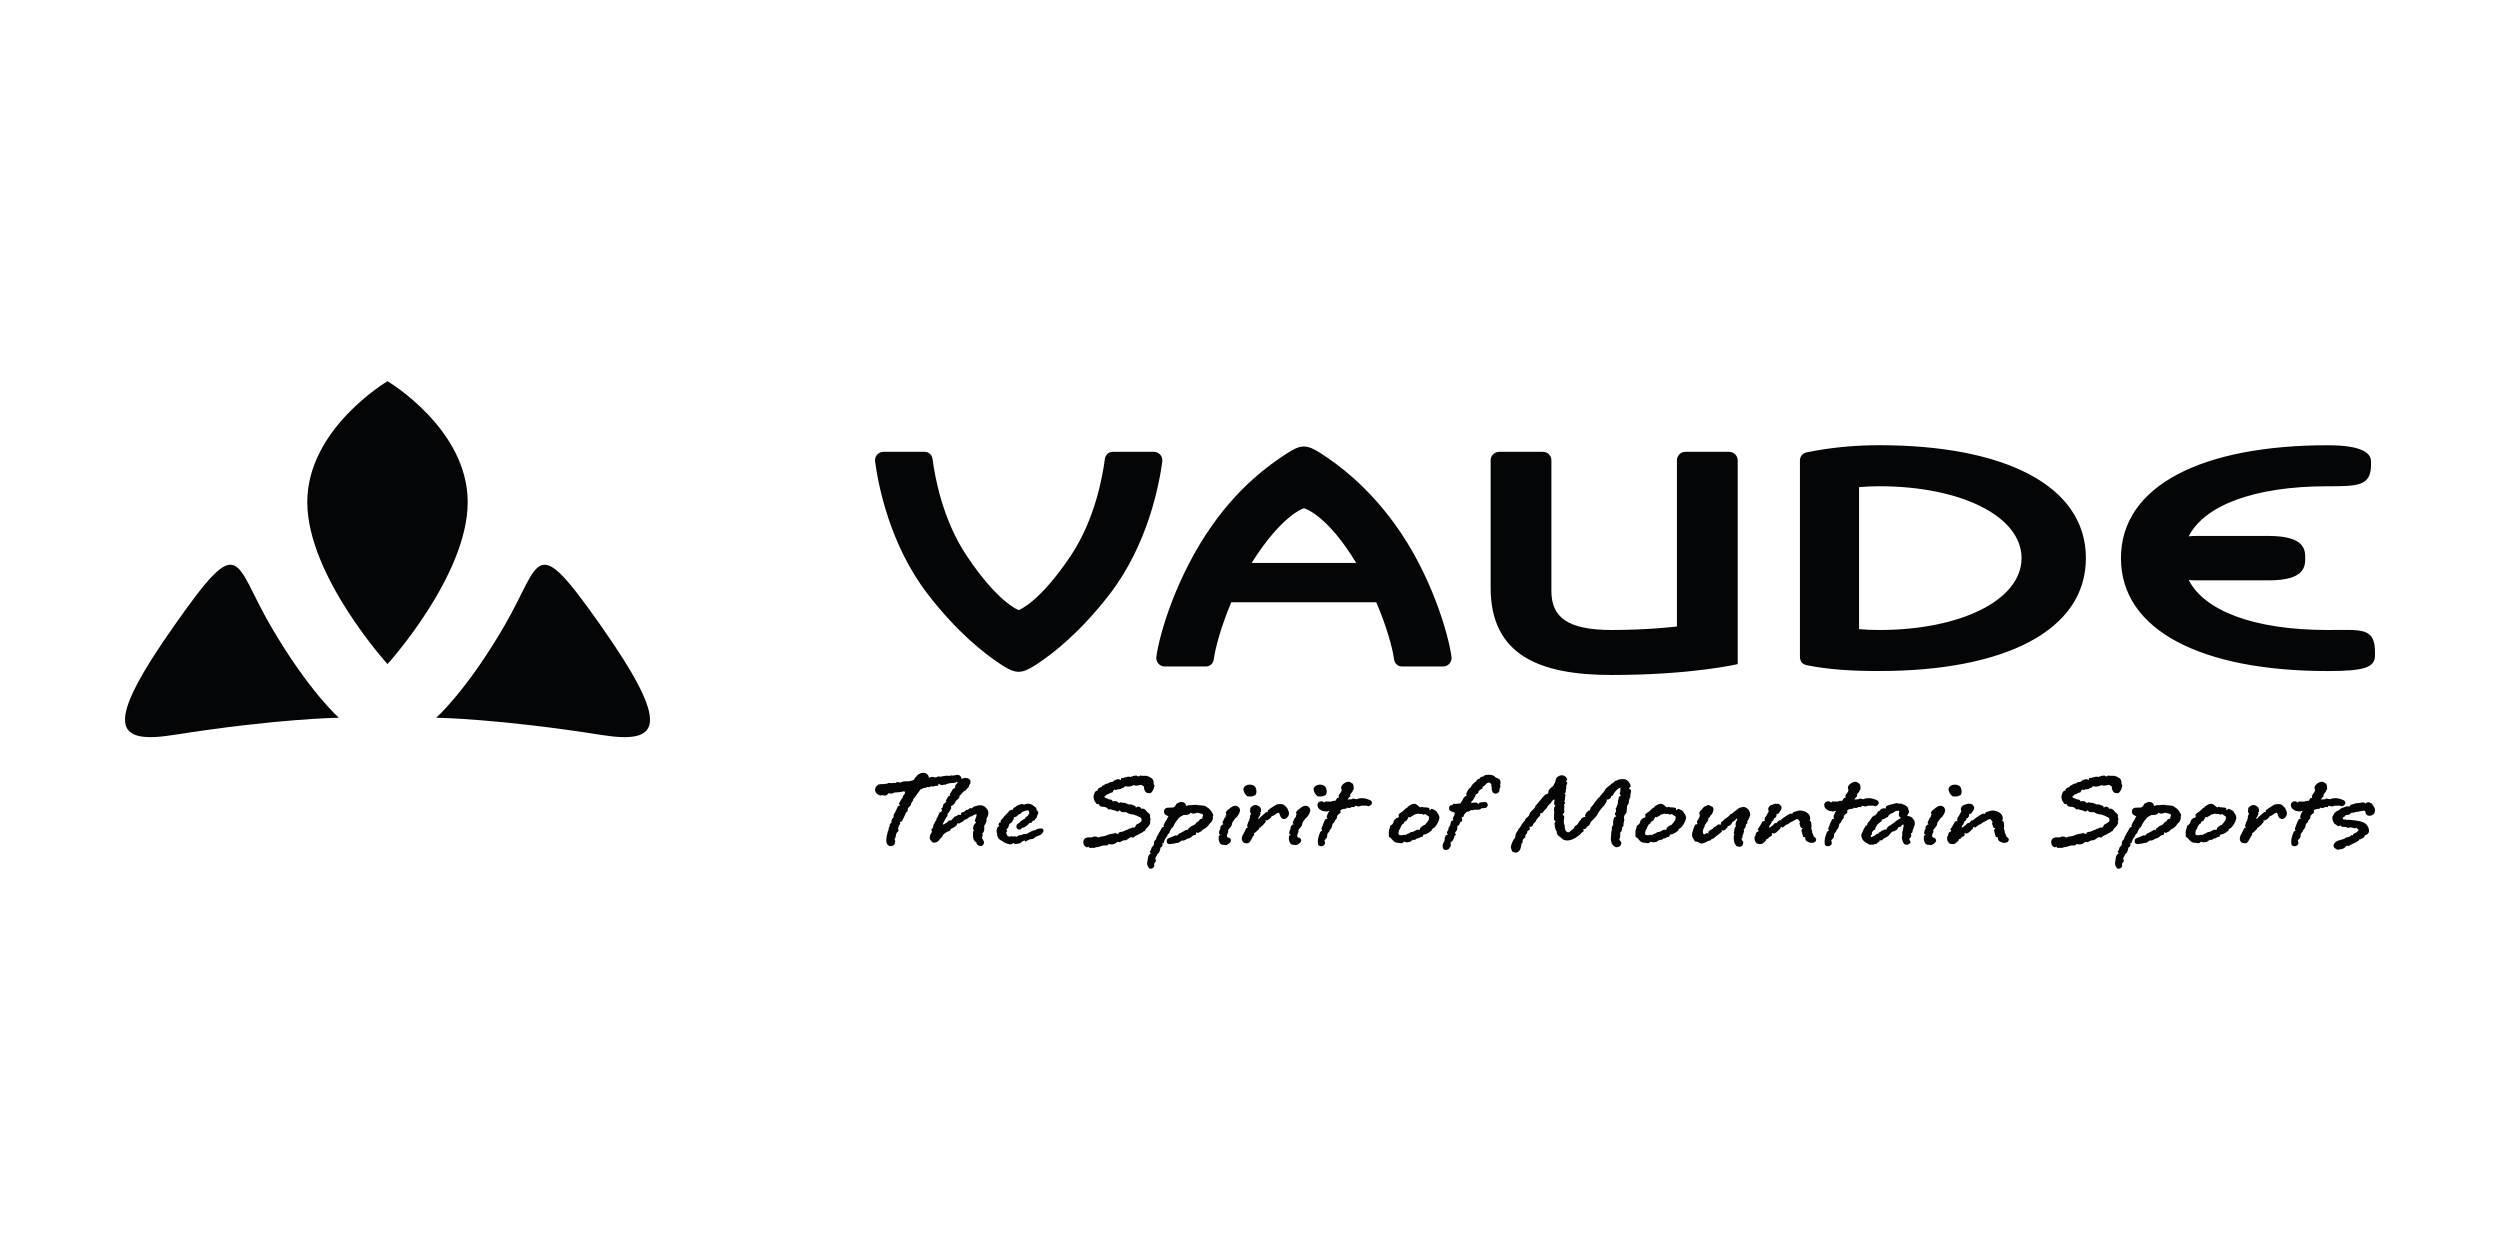
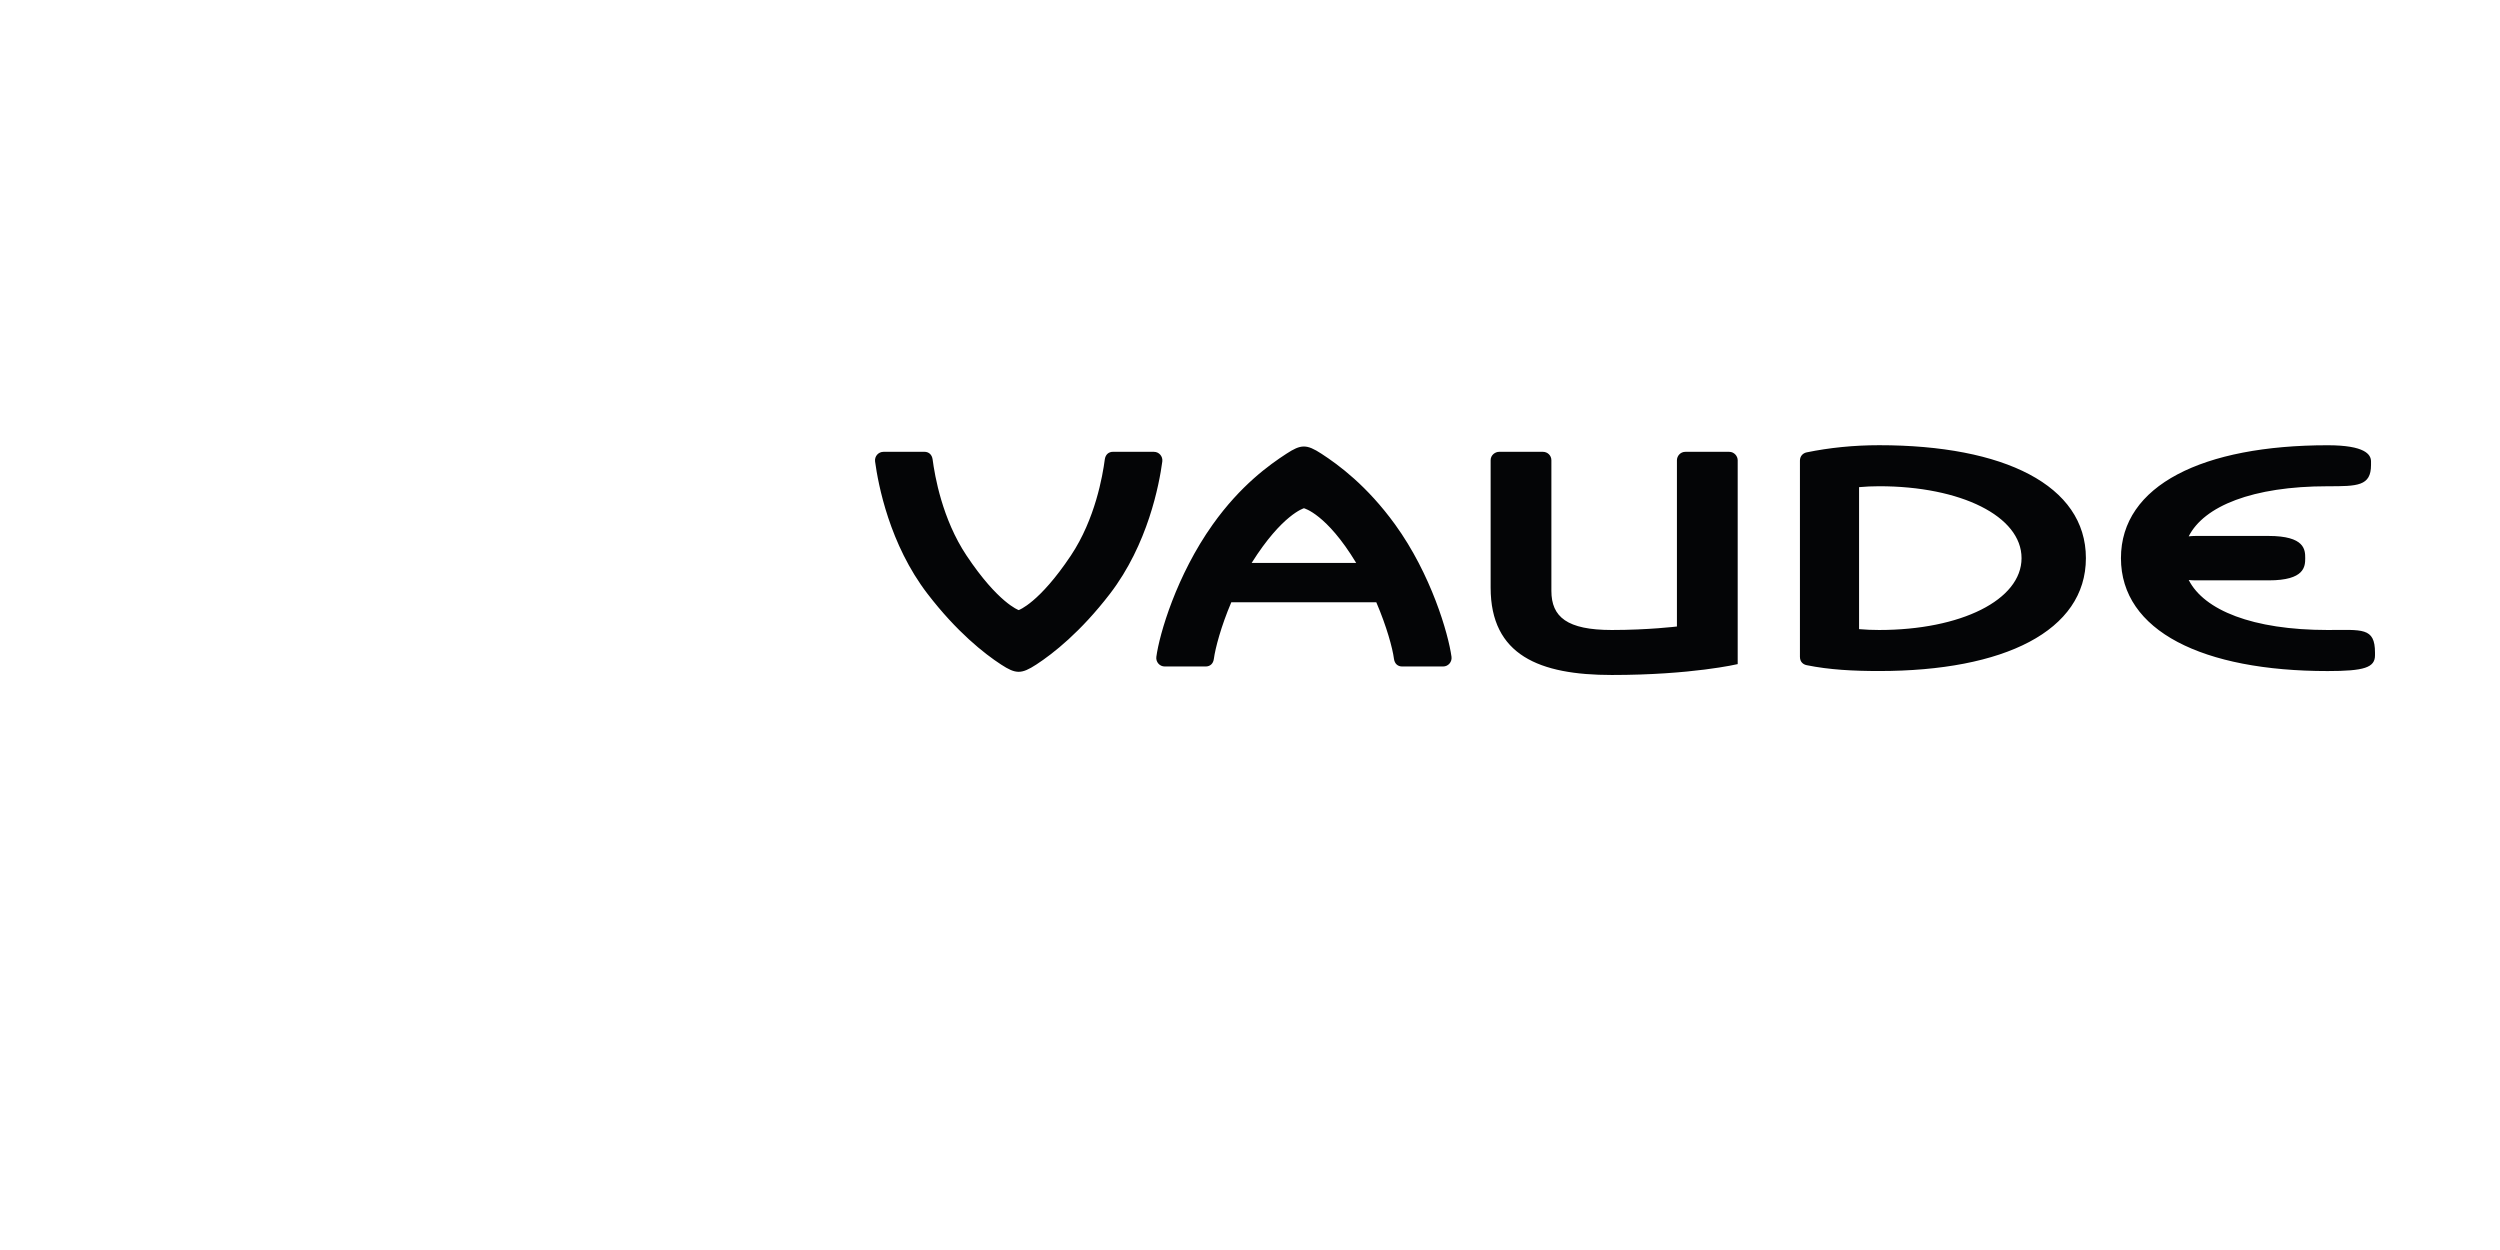
<svg xmlns="http://www.w3.org/2000/svg" version="1.1" id="Vrstva_1" x="0px" y="0px" width="1000px" height="500px" viewBox="0 0 1000 500" enable-background="new 0 0 1000 500" xml:space="preserve">
  <g>
-     <path fill="#040506" d="M384.545,311.181c-0.159-0.588-0.537-1.235-1.666-1.235c-1.178,0.109-1.287,0.43-2.575,0.217l-0.486,0.213   c-0.698-0.213-1.072,0-1.666-0.052l-0.698,0.107l-1.396,0.265c-0.645-0.265-1.021-0.052-1.559,0.218c0,0-0.537,0.109-0.645,0   c-1.397-0.482-1.718,0.217-2.312,0.16c0-0.378-0.161-0.698-0.322-1.019c-0.645-0.806-1.397-1.021-2.203-0.915   c-0.643-0.105-1.127,0.484-1.77,0.646l-1.346,1.504c-0.159,0.59-0.537,0.803-0.968,0.858c0,0-1.18,0.54-2.362,0.374   c-1.075-0.105-2.096,0.324-2.364,0.486c-0.216,0-0.377-0.052-0.592-0.052c-0.591-0.327-1.021-0.11-1.451,0.265l-0.645-0.105   c-0.322,0.269-1.771,0.054-2.147,0.054c-0.647,0.537-1.666,0.32-2.417,0.483h-0.808c-0.912,0.322-0.269-0.376-1.718,0.965   c0,0-0.376,0.807-0.431,1.293c0.055,1.233,1.129,2.094,2.365,2.362c0.804-0.591,0.374-0.107,1.29-0.054   c0.589,0.054,1.019-0.054,1.339-0.43c0.379-0.43,0.11-0.538,0.755-0.43c0.643,0.053,1.397,0.16,1.879-0.323   c1.236-0.107,2.849-0.161,3.977-0.538c0,0,0.538,0.323,0.431,0.377c0,0.859-0.431,0.807-0.86,1.612l-0.161,0.698   c-0.914,0.753-0.752,1.506-1.451,2.15c0,0,0.322,0.591,0.376,0.914l-0.752,0.16c-0.483,1.129-1.021,2.524-1.771,3.545   c0.43,1.396-1.023,1.127-0.862,3.17c-0.374,0.215-0.859,0.59-0.643,1.289c-0.698,0.752-0.217,1.666-0.859,2.311   c-0.057,0.484-0.057,0.699-0.218,1.129c-0.269,0.968-0.269,1.505-0.32,2.258c0,3.654,4.083,2.257,3.332,0.911   c0.052,0.056,0.159,0,0.269-0.107c0-0.535-0.056-0.86-0.324-1.341c0.755-0.646,0.483-1.936,0.807-2.204   c0.376-0.753,0.054-0.269,0.43-0.591c0.376-0.27,0.537-0.807,0.161-1.451l0.269-0.377c-0.269-0.32,0.43-0.967,0.537-1.287   c0.323-0.324-0.107-0.809-0.107-0.809c0.27-0.051,0.86-0.215,0.968-0.483c0.161-0.431,0.483-0.911,0.645-1.29   c0,0,0.807-1.825,0.86-1.935c0.107-0.32,0.806-0.32,0.752-1.339c-0.054-0.809,0.377-0.592,1.288-1.882   c-0.052-0.913,0.916-1.397,0.968-2.364c0.324-0.322,1.235-1.451,1.453-1.936c0,0,0.481-0.537,0.643-0.806   c0.217-0.323,0.485-0.591,0.589-0.968c0.166,0.057,1.023-0.537,1.346-0.643c0.589-0.056,1.075-0.056,1.557-0.43   c0.647,0.213,1.129-0.057,1.559-0.324c0.806,0.537,1.344-0.375,2.472-0.105c0.162,0,0.431-0.486,0.484-0.862   c0.483,0.269,0.645,0.269,1.021,0.593c0.646-0.107,1.129-0.269,1.72-0.217c0.912-0.537,1.129-0.428,2.148-0.645   c1.718-0.052,2.147-0.162,2.313-0.533c0.159-0.166,0.482,0.269,0.697,0.371c0.43-0.16,0.804-0.43,0.965-0.857   C384.599,311.932,384.706,311.503,384.545,311.181L384.545,311.181z M395.129,324.077c-0.803-1.184-1.825-2.313-3.922-1.883   c-0.374,0.109-0.804,0.217-1.287,0.324c-0.379,0.105-0.647,0.27-0.807,0.43c-0.483,0.482-0.107,0.538-0.914,0.213   c-0.591,0.379-0.859,0.538-1.074,0.756c-1.129-0.107-1.183,1.128-1.988,0.911c-0.216,0.107-0.377,0.217-0.592,0.32   c-0.215,0.109-0.159,0.537-0.215,0.864c-0.322,0-0.859-0.217-1.072-0.057c-0.218,0.16-0.379,0.27-0.594,0.428l-0.804,0.27   l-1.396,1.504c-0.43,0.055-0.755-0.051-1.025,0.162c-0.265,0.269-0.533,0.591-0.857,0.807c-0.375,0.16-0.751,0.482-1.129,0.698   l-0.374-0.159c0.105-0.271,0.215-0.486,0.322-0.699c0.32-0.593,0.643-1.184,0.968-1.773c0.213-0.43,0.859-0.859,0.643-1.236   c-0.213-0.43,0.485-0.808,0.698-1.238c0.269-0.48,0.538-0.963,0.807-1.446l-0.109-0.86c0.326-0.217,0.808-0.268,0.915-0.483   c0.213-0.269,0.538-0.433,0.912-1.235l0.056-0.323c0.537-0.591,1.771-1.021,1.449-2.096l0.591-0.323   c0.376-0.698,0.86-1.128,1.397-1.559c0.43-0.16,0.806-0.322,0.968-0.859c0.161-0.107,0.322-0.269,0.483-0.43   c0.376-0.32,0.43-0.697,0.483-1.075c0.215-0.161,0.322-0.374,0.483-0.643v-0.428c0.377-1.454-1.612-2.044-2.525-1.722   c-0.483,0.055-0.966,0.376-1.503,0.754c-0.916,0.59-1.507,1.501-2.096,2.363c0.374,1.128-0.538,0.859-0.916,1.289   c-0.32,0.697-0.75,1.342-1.18,1.986c0,0.377,0.053,0.538,0.053,0.699c0,0.269,0.057-0.054-0.481-0.054   c-0.539,0.806-0.646,1.021-1.128,1.881c0.481,0.698-0.755,1.021-1.129,1.827c-0.269,0.643,0.213,0.967-0.699,1.29   c0,0.483,0.699,1.288-0.537,1.612c-0.752,0.75-0.591,1.718-1.451,2.578c0.161,0.857-0.698,1.074-0.806,1.986   c-0.376,0.376-0.484,0.859-0.538,1.344c-0.107,0.59-0.107,0.537-0.752,1.021c0.806,1.344-0.483,1.451-0.483,2.741   c-0.431,1.021,0.483,1.827,1.128,2.47c2.473,0.378,2.795-1.933,3.763-2.201c0-0.269,0.161-0.591,0.43-0.913   c0.537-0.646,1.557-1.291,2.741-1.613c0.159-0.806,0.533-0.859,0.909-1.021c1.021-0.482,2.096-1.235,1.883-1.934   c0.105,0,0.751,0.053,0.86,0.053c0.804-0.588,1.557-0.588,2.147-1.504c0.968-0.107,1.344-0.697,2.042-1.179   c1.129-0.058,1.72-1.128,2.632-0.968c0,0,0.056,0.104,0.161,0.053c-0.052,1.019-0.535,1.611-0.75,2.523   c0.054,0.322,0.43,0.537,0.537,0.699c-0.968,0.806-1.236,1.289-1.236,2.74l0.43,0.322c-0.322,0.27-0.537,0.699-0.43,1.129   c0,1.074-0.161,2.309,0.592,3.171c-0.055,0.322,0.591,0.215,0.591,0.483c0.374,0.052,0.054,0.482,0.322,0.75   c0.591,0.699,1.075,0.916,2.04,0.755c0.807-0.698,0.966-1.235,0.807-1.666c-0.161-0.647-0.86-1.128-0.699-1.935   c0.161-0.43,0.269-0.752,0.161-1.183l-0.161-0.322l0.32-0.107c1.077-1.451,0-2.688,0.809-3.332   c0.324-0.589,0.807-1.451,0.537-2.255C395.129,326.653,395.666,325.417,395.129,324.077L395.129,324.077z M417.372,332.565   c0.056-0.538,0.056-0.914-0.591-1.184c-1.073,0-2.041,0.108-2.578,0.646c-1.074,0.054-2.203,0.806-3.117,1.29   c-0.269,0.43-1.236,0.269-1.666,0.269c-0.696,0.646-1.182,0.269-1.986,0.646c-0.269,0-0.537,0.43-0.754,0.537l-0.482-0.27   c0.052,0.055,0.052,0.162-0.913,0.055c-0.54,0-1.021-0.162-1.503,0.161c-0.163,0-0.107-0.161-0.537-0.216   c-0.538-0.215-0.538-0.967-0.647-1.021h-0.052c-0.056-0.269-0.217-0.591,0.374-1.021c-0.322-0.431-0.213-0.646-0.322-0.807   c0.43-0.215,0.86-0.752,0.916-1.344l0.161-0.483c0.052-0.483,1.236-0.589,1.34-1.557c0.271-0.161,0.271-0.378,0.485-0.593   c0.109-0.105-0.159-0.536-0.056-0.644c0.107-0.109,1.023-0.32,1.128-0.43c0.27-0.32,0.646-0.538,0.914-0.806   c0.322-0.27,0.86-0.213,1.021-0.592c0.161-0.428,0.591-0.486,0.859-0.589c0.43-0.218,0.594-0.161,1.021-0.378   c0.322-0.107,0.806-0.215,1.075,0.053l0.269,0.755c-0.054,0.481-0.431,1.071-0.699,1.339c-0.376,0.327-0.967,0.431-1.021,1.078   c-0.162,0.051-0.807,0.375-1.236,0.695c-0.43,0.323-0.912,0.699-1.02,0.969l-0.646,0.377c-0.538,0.375-0.643,0.966-0.481,1.557   c0.481,1.021,1.287,0.807,1.825,0.592c0.43-0.914,0.859-0.43,1.182-0.699l1.183-0.75c0.161-0.217,0.914-0.967,1.021-1.023   l0.698-0.053c0.322-0.216,0.43-0.429,0.483-0.807c0.216,0.054,0.431,0,0.699-0.107c0.107-0.105,0.645-0.859,0.968-1.29   c0.158-0.376,0.215-0.806,0.376-1.126c0.215-0.323,0.376-0.592,0.161-1.078c0-0.32-0.43-0.428-0.537-0.641   c-0.162-0.322,0-0.806-0.27-0.967c-0.322-0.322-0.698-0.486-0.913-0.699c-0.86-0.806-1.827-1.074-2.956-0.859   c-1.075,0.269-0.699,0.483-1.612,0c-0.374,0.213-0.591,0.161-0.643,0.161c-0.968,0.269-1.666,0.538-2.365,1.288   c-0.052,0-0.217,0-0.485,0.109c-0.32,0.213,0.165,0.912-0.858,0.807l-0.804,0.373c-0.324,0.325-0.699,0.807-1.023,1.183   c-0.32,0.323-0.589,0.483-0.698,0.644c-0.213,0.268-0.374,0.537-0.589,0.754c-0.431,0.482-0.807,0.912-1.236,1.397   c0,0.32,0,0.43,0.054,0.589c0,0.27,0,0.109-0.484,0.109c-0.322,0.59-0.322,0.537-0.43,0.75l0.322,0.807   c-0.054-0.054-0.483,0.162-0.537,0.109c-0.322,0.912-0.859,1.664-0.269,2.739c-0.215,0.591,0.107,1.075,0.215,1.451   c0.537,1.233,1.29,1.126,2.849,2.312c0.752,0.268,1.503,0.588,2.257,0.588c0.533,0,0.803-0.268,1.181-0.537l0,0   c0.052,0.057,0.217,0.217,0.43,0.379c0.428,0.051,1.02,0.051,1.449-0.162c0.698,0.213,1.129-0.485,1.612-0.806   c0,0.052,0.913-0.431,0.913-0.431l0.377,0.538c0.483-0.43,1.451-0.698,2.042-1.075c0.376,0.107,0.537,0,0.859-0.053l0.753-0.377   C414.418,334.069,416.407,334.769,417.372,332.565L417.372,332.565z M461.804,314.083c-0.481-0.43-0.32-0.645-0.376-1.236   c0-0.217,0-0.698-0.644-1.504c-0.593-0.213-0.967-0.699-1.612-0.807c-0.967-0.537-2.147,0.057-3.063-0.374   c-0.481,0.481-0.75,0.591-1.502,0.054c-0.431,0-1.667,0.107-1.397,0.32c-0.699,0-0.538-0.052-0.914,0.27   c-0.698-0.27-1.397-0.11-1.935,0.055c-1.075,0.32-0.86,0.27-1.933,0.43c0,0.373-0.109,0.534-0.163,0.803   c-0.267-0.104-0.484-0.533-0.966-0.43c-0.645,0.058-1.722,0.43-2.362,1.129c-0.379,0.055-0.809-0.104-1.077,0.165   c-0.857,0.75-1.396,0.213-2.309,1.126c-0.484,0-0.807,0.322-0.914,0.699c-0.698,0.161-1.29,0.589-1.612,0.912l0.054,0.59   c-0.269-0.105-0.645,0-1.021,0.431c-0.215,0.376-0.967,1.881-0.483,2.901c0.054,0.753,0.699,1.344,1.075,1.989   c0.269,0,0.537,0.054,0.806,0c0.377,0.698,0.592,1.126,1.612,1.075c1.183,0.16,1.557,0.16,2.312,1.129   c1.288-0.379,1.288,0.375,2.309,0.268c0.481,0.107,0.699,0.482,1.449,0.538c0.324,0,0.537-0.431,0.806-0.538   c0.218,0.213,0.218,0.538,0.699,0.699c0.698,0.269,1.236-0.059,1.881,0.107c0.537,0.481,1.612,0.802,2.473,0.912   c0.483-0.11,0.483,0.051,0.859,0.217c0.376,0.158,0.753,0.158,1.127,0.371c0.217,0.162,0.43,0.327,1.235,0.596   c0.11,0.159,0.162,0.32,0.323,0.428c0.217,0.699,0.107,1.181-0.536,1.559c-0.215,0.16-0.376,0.27-0.537,0.428   c-0.324,0.055-0.591,0.215-0.806,0.377c-0.431,0.376-0.484,0.967-0.86,1.182c-0.215,0.162-0.483,0.162-0.913,0   c-0.27,0.162-0.646,0.484-0.968,0.484c-0.161-0.055-0.376,0-0.646,0.322c-1.235,0.376-0.806,0.269-1.988,0.807   c0,0.053-1.287,0.268-1.395,0.268c-0.325,0.162-0.699,0.86-0.755,0.807c-0.269,0-0.591-0.43-0.968-0.43   c-1.18,0.376-2.257,0.322-3.115,0.752c-1.128,0.592-2.04,0.484-3.222,0.807c-0.216,0.376-0.27,0.269-0.377,0.215   c-0.752-0.269-1.182-0.537-2.096-0.322c-0.43,0.43-1.129,0.269-1.881,0.269c-0.807,0-1.61,0.161-2.147,1.451   c-0.054,1.128,0.107,1.933,1.395,2.577c0.27-0.107,0.484-0.215,0.699-0.269c0-0.052,0.107,0.161,0.376,0.481l2.042-0.051   c0.323-0.107,0.86-0.431,1.236-0.27c1.505-0.481,2.147-0.807,3.386-0.643c0.479,0.105,0.858-0.377,1.075-0.645   c0.161,0.051,0.32,0.107,0.481,0.158c0.916,0.162,1.883-0.051,2.524-0.643c0.161-0.107,0.378-0.376,0.378-0.376   c0.159,0,0.43,0.213,0.806,0.161c0.805-0.109,1.288-0.699,1.825-0.752c0.484,0.105,0.968-0.057,1.344-0.324   c0.538-0.32,0.807-0.644,1.451-0.966c0.43,0.161,0.646,0.215,1.183,0.161c0.698-1.021,1.718-0.859,2.633-1.666l0.482-0.161   c0.485-0.323,0.646-0.646,1.289-0.753l0.377-0.806c0.859-0.913,1.718-1.451,1.825-2.849l-0.211-0.107   c0.428-0.592,0.265-1.234,0.104-1.771c-0.104-0.486,0.161-0.807-0.269-1.287c-0.213-0.325-0.534-0.486-0.751-0.647   c-0.269-0.269-0.43-0.538-0.698-0.806c-0.431-0.482-1.02-0.858-1.773-0.644l-0.105-0.107c-0.056,0-0.107,0-0.218-0.431   c-0.376-0.107-0.75-0.268-1.126-0.375c0,0-0.269,0.268-0.699,0.483c0,0-0.269-0.538-0.269-0.698   c-0.269-0.055-0.483-0.215-0.806-0.215c-0.322-0.27-0.646-0.379-1.236-0.431c-0.537,0.322-0.968-0.269-1.612-0.322   c-0.43-0.323-0.968-0.323-1.505-0.269c-0.483-0.377-0.965-0.162-1.397,0.107l0,0c-0.483-0.432-0.859-0.914-1.61-0.753   c-0.109-0.107-0.646,0.054-0.859,0.108c-0.217-0.377-0.269-0.538-0.486-0.646l-0.909-0.216c-0.378,0-0.757-0.322-1.129-0.43   c-0.806-0.268-0.698-0.322-0.754-0.645c0-0.215,0.593-0.537,0.698-0.537c0.163-0.645,0.537-0.27,0.807-0.484   c0.43-0.322,0.859-0.483,1.773-0.752c0.054-0.592,0.374-0.592,0.537-1.074c0.271,0.16,0.805,0.215,0.805,0.215   c0.43-0.27,1.074-0.375,1.722-0.322l0.804-0.538c0.862,0.107,0.322-0.374,1.29-0.698c1.236,0.43,2.203,0.055,3.278-0.431   c0.752,0.485,1.935,0.11,2.685-0.107l0,0c0.162,0.056,0.323,0.056,0.486,0.107c0.535,0.538,0.698,0,0.911,0.916   c-0.107,0.428,0.052,0.537,0.161,0.968c0.321,1.126,1.185,1.502,2.417,1.341C461.158,316.609,461.589,315.371,461.804,314.083   L461.804,314.083z M485.335,326.013c-0.481-1.236-1.342-2.473-2.791-3.332c-1.292-0.807-2.525-0.322-3.815-0.753   c-0.483,0.107-1.344-0.107-2.096,0.161c-0.86-0.161-1.397,0.055-2.201,0.27c0-0.27-0.11-0.699-0.486-1.076   c-0.643-0.484-1.021-0.537-1.935-0.484c-0.643,0.539-1.073,0.055-1.771,1.291c-0.107,0.484-0.646,0.752-1.02,0.912l-1.666,0.056   c-0.806-0.056-1.505,0.215-1.773,0.804c-0.215,0.377-0.269,0.857,0,1.557c0.161,0.43,0.86,0.809,1.397,1.023   c0.215,0.105,0.215,0.213,0.107,0.322c-0.269,0.269-0.43,0.59-0.537,1.02c-0.322,0.324-0.646,0.859-0.916,1.453   c-0.159,0.32-0.213,0.643-0.428,0.857l0.161,0.645l-0.752,0.27c-0.269,0.645-0.699,1.182-1.021,1.826   c-0.269,0.323-0.483,0.592-0.483,1.021c-0.699,0.592-0.592,1.236-0.968,1.934c-0.376,0.377-0.806,0.808-0.752,1.235   c0.161,0.968-0.269,1.346-0.86,1.827c-0.322,0.699-0.213,1.236-0.859,1.773l0.43,0.699c-0.32,0.32-0.968,0.643-1.127,1.717   c-0.054,1.667-0.915,2.58,0.428,4.193c0.647,0.645,1.828,0.107,2.15-0.86c-0.322-0.86,0.161-1.344,0.698-1.935   c-0.752-1.559,0.161-1.506,0.43-2.741c1.021-0.644,1.129-1.61,1.344-2.685c0.753-0.213,1.021-1.129,0.699-1.828l0.483,0.162   c0.322-1.291,0.591-1.934,1.557-3.008c-0.267-0.322,0.269-0.484,0.109-0.484c0.376-0.483,0.914-0.698,0.966-1.611   c0.646-0.484,0.161-0.861,0.646-0.914c0.107-0.377,0.481-0.27,0.589-0.592c0.484-1.234,1.077-2.096,2.31-3.599   c0.107-0.107,0.269-0.217,0.378-0.324c0.483-0.213,1.02-0.644,1.557-0.858c0.645,0.057,1.559,0.057,2.203-0.322   c0.215-0.107,0.376-0.376,0.484-0.589c0.215,0.104,0.483,0.32,0.752,0.372c0.645,0.056,1.344-0.052,1.935-0.372   c0.699,0.269,1.451,0.269,2.094,0.641c0.325,0.161,0.325,0.485,0.107,0.916c-0.159,0.213-0.052,0.591-0.269,0.86   c-0.213,0.107-0.698,0.107-0.804,0.213c-0.483,0.482-0.538,1.074-1.183,1.074c-0.483,0.486-0.859,1.236-1.559,1.397   c-0.698,0.107-1.236,0.86-1.879,1.235c-0.163,0.108-0.056,0.484-0.217,0.592c0,0-0.537-0.161-0.86,0.054   c-0.75,0.431-2.096,1.183-2.901,1.559c-0.159,0.538-0.538,0.753-1.181,0.538c-1.183,0.482-2.094,0.859-3.062,1.289   c-0.322,0.43-0.269,0.215-0.378,0.43c-0.32,1.504,0.271,2.041,2.044,1.666c0.858,0.055,1.608-0.485,2.307-0.324   c0.647-0.32,1.023-0.537,1.559-0.967c0.914,0.163,1.561-0.32,2.26-0.75c1.072-0.108,1.664-0.753,2.362-1.344   c0.538,0,0.86-0.162,1.129-0.431c0.107-0.107-0.107-0.537,0-0.753c0.161,0,0.645,0.27,0.806,0.216   c0.484-0.161,0.807-0.538,1.344-0.646c0.481-0.967,1.397-0.913,2.096-1.666c0.803-0.483,0.912-1.451,1.77-1.879   c0.325-0.593,0.647-1.076,0.699-1.773c0-0.054,0.056-0.698-0.104-0.43L485.335,326.013L485.335,326.013z M502.26,317.897   c0.592-1.129,0.322-2.15-0.159-3.115c-0.859-1.236-4.138-1.505-4.783,0.804c0.107,1.183,0.646,2.204,1.666,2.956   c0,0,1.559,0.161,2.202-0.054C501.402,318.112,501.884,318.435,502.26,317.897L502.26,317.897z M495.544,322.894   c-0.645-0.535-1.288-0.699-1.879-0.535c-1.023,0.215-1.935,1.182-2.795,1.826c-0.645,0.482-0.593,1.073-0.324,1.662   c-0.481,0.486-0.159,0.916-0.374,1.023c-0.43,0.213-0.645,0.967-0.807,1.287c-0.054,0.11-0.215,0.431-0.376,0.809   c-0.054,0.16,0.054,0.428,0.43,0.699c-0.43,0.159-0.752,0.269-0.859,0.537c-0.107,0.267-0.537,0.482-0.43,0.857   c0.161,0.484-0.269,0.807-0.377,1.236c-0.107,0.43-0.161,0.86-0.161,1.236c0.27,0.107,0.538,0.27,0.484,0.43   c-0.054,0.215-0.215,0.107-0.538,0.27c0,0.268-0.107,0.483-0.052,0.752c-0.163,0.752,0.105,1.451,0.375,2.04   c0.43,1.129,1.666,0.86,2.633,1.021c1.344-0.59,2.847-1.879,1.181-2.953c-0.481,0-0.699-0.161-0.805-0.376   c-0.269-0.538,0.213-1.559,0.484-2.204c-0.699-0.483,1.343-1.719,1.395-2.74c0.054-0.914,0.753-1.503,1.021-1.934   c0.269-0.43,0.215-0.43,0.645-0.754c0.379-0.269,0.379-0.32,0.379-0.32C496.404,324.507,496.135,323.755,495.544,322.894   L495.544,322.894z M515.101,323.699c-0.161-0.428-0.537-0.806-0.911-1.181l-0.162-0.16c-0.378-0.377-0.915-0.753-1.561-0.699   c-0.591-0.164-1.072,0.161-1.664,0.054c0,0-1.074,0.646-1.612,0.968c-0.322,0.16-1.45,0.967-2.04,1.449l-0.109,0.859   c-0.107-0.43-0.645-0.161-1.021,0.269c-0.752,0.646-1.182,1.023-1.879,1.612c-0.161,0.43-0.43,0.482-0.752,0.805v-0.592   c0.213-0.43,0.213-0.269,0.374-0.481c0.107-0.485,0.378-0.806,0.537-1.236c0,0-0.32,0-0.32-0.217c0-0.213,0.431-0.32,0.431-0.431   c0-0.908-0.055-1.178-0.162-1.557c-0.537-0.75-1.504-1.341-2.687-1.072c-0.215,0.162-0.484,0.27-0.699,0.43   c-0.428,0.213-0.913,0.643-0.752,1.236c-0.161,0.43-0.105,0.86,0,1.342l0.269,0.161c-0.054,0.806-0.269,0.858-0.483,1.183   c0.054,0.161,0.109,0.322,0.161,0.43c-0.161,0.374-0.376,0.805-0.32,1.236c-0.217,0.213-0.379,0.481-0.43,0.75   c-0.431,1.077-0.218,0.859-0.486,1.451l0.322,0.699l-0.643,0.268c-0.43,0.807-0.378,0.969-0.916,1.828   c-0.105,0.161-0.159,0.322-0.159,0.43c-0.43,0.484-0.539,0.967-0.645,1.397c-0.163,0.806-0.054,1.612,0.859,2.204   c1.181,0.375,1.987,0.268,2.471-0.647c0.483-0.589,0.862-1.771,1.612-2.685c-0.32-0.807-0.054-0.377,0.591-0.969   c0.538-0.375,0.646-0.752,1.344-1.235l-0.056-0.431c0.161-0.053,0.324-0.107,0.485-0.16c1.073-0.968,0.968-0.805,1.342-1.236   c0.698-0.805,0.698-0.86,0.916-1.021c0.052-0.107-0.218-0.43-0.269-0.643c0.213,0,0.481,0.105,0.75,0.051   c0.754-0.428,1.559-0.913,1.881-1.717c0.161-0.057,0.376-0.107,0.591-0.159c0.484-0.269,0.912-0.538,1.342-0.916   c0.378-0.052,0.594-0.269,0.916-0.32c0.43,0.641,0.43,1.396,0.967,2.094c0.912,0.751,1.61,0.481,2.148,0.054   C515.853,326.116,515.799,325.045,515.101,323.699L515.101,323.699z M530.359,317.897c0.592-1.129,0.322-2.15-0.161-3.115   c-0.862-1.236-4.138-1.505-4.783,0.804c0.107,1.183,0.646,2.204,1.666,2.956c0,0,1.557,0.161,2.204-0.054   C529.5,318.112,529.983,318.435,530.359,317.897L530.359,317.897z M523.644,322.894c-0.646-0.535-1.29-0.699-1.883-0.535   c-1.02,0.215-1.933,1.182-2.793,1.826c-0.645,0.482-0.591,1.073-0.322,1.662c-0.481,0.486-0.161,0.916-0.374,1.023   c-0.432,0.213-0.647,0.967-0.807,1.287c-0.056,0.11-0.217,0.431-0.378,0.809c-0.052,0.16,0.054,0.428,0.43,0.699   c-0.43,0.159-0.75,0.269-0.859,0.537c-0.107,0.267-0.538,0.482-0.428,0.857c0.159,0.484-0.27,0.807-0.379,1.236   c-0.107,0.43-0.161,0.86-0.161,1.236c0.271,0.107,0.54,0.27,0.486,0.43c-0.057,0.215-0.216,0.107-0.538,0.27   c0,0.268-0.107,0.483-0.056,0.752c-0.159,0.752,0.107,1.451,0.378,2.04c0.429,1.129,1.664,0.86,2.632,1.021   c1.344-0.59,2.849-1.879,1.183-2.953c-0.484,0-0.699-0.161-0.807-0.376c-0.267-0.538,0.215-1.559,0.483-2.204   c-0.698-0.483,1.344-1.719,1.397-2.74c0.054-0.914,0.753-1.503,1.021-1.934c0.269-0.43,0.215-0.43,0.645-0.754   c0.375-0.269,0.375-0.32,0.375-0.32C524.504,324.507,524.232,323.755,523.644,322.894L523.644,322.894z M548.143,320.101   c-1.935-0.807-2.849-1.021-4.891-0.699c-0.161,0.27-0.537,0.27-0.592,0.27c-0.857,0-1.235-0.592-2.042,0.053   c-0.322-0.053-1.288,0.055-1.61,0.108c0.215-0.431,0.646-0.968,1.129-1.344l-0.107-0.591c0.267-0.43,0.589-0.807,0.914-1.183   l0.213-0.646l0.324-0.322c0.054-0.645,0-2.47-0.862-2.525c-1.128-1.232-3.223-0.052-3.919,1.074c-0.432,0.537-0.269,1.185,0,1.615   c-0.107,0.268-0.217,1.072-0.485,1.126c-0.108,0.215-0.807,1.021-0.751,1.397c-0.056,0.215-0.056,0.592,0.052,0.807   c-0.213,0.053-0.107-0.162-0.645-0.055c-0.213,0.377-0.481,0.807-0.805,1.183c-0.698-0.161-1.182,0.054-1.505,0.216   c-0.269,0.107-1.289,0-2.309,0c-0.163,0-0.269,0.268-0.537,0.43l-0.592-0.43c-0.217-0.055-0.432-0.108-0.754-0.055   c-0.699,0-1.666,0.807-1.342,1.881c0.161,0.807,0.643,1.398,2.04,1.986c0.218,0.057,0.431,0.109,0.647,0.057   c0.696,0.264,1.236,0.105,1.771-0.107c0.107,0,0.215,0.16,0.215,0.16c-0.537,0.59-0.699,1.289-0.86,1.664   c-0.269,0.54-0.107,0.86,0.11,1.236c-0.057,0.213-0.647,0.055-0.755,0.268c-0.374,0.537-1.181,2.418-1.559,3.6   c-0.107,0.323,0.054,0.699,0.217,0.969c-0.324,0.16-0.646,0.322-0.754,0.537c-0.481,1.182-0.912,2.364-0.968,3.654   c0,0.376,0,0.807,0.056,1.236c0.431,1.609,3.763,0.75,2.578-1.397c0.056-0.218,0.376-0.538,0.537-0.698   c0.43-0.484,0.591-0.699,0.591-1.398c0-0.859,0.323-0.967,0.914-1.666c-0.107-0.16,0.107-0.483,0.215-0.591   c0.645-0.591,0.914-1.505,0.968-2.364c1.128-0.699,0.698-1.236,1.287-1.719c0.809-0.698,0.431-1.396,0.592-1.556   c0.269-0.269,0.537-0.435,0.7-0.755c0.805-0.161,0.697-0.809,0.592-1.396c0.589-0.482,0.857-0.431,1.557-0.59   c0.752,0.052,1.072-0.269,1.182-0.539c0.484,0.322,0.914,0.271,1.396,0c0.271-0.27,1.346-0.213,1.507-0.16   c0-0.859,0.857-0.43,0.912-0.377c0.593,0.109,1.182,0.217,1.719-0.213c1.129,0.16,1.721-0.27,2.9,0.268   C548.463,322.251,549.538,321.122,548.143,320.101L548.143,320.101z M575.811,327.083c-0.162-0.643-0.27-1.397-0.912-1.935   c-0.161-0.911-1.183-1.126-1.935-1.557c-0.753-0.431-1.236,1.557-1.236-0.374c-0.483-0.161-0.911-0.27-1.666-0.27   c-0.75,0-0.75,0-1.449-0.268l-0.322,0.32c-0.645-0.213-1.29-1.02-1.988-1.396c-1.396-0.323-2.258,0.483-3.278,1.126v0.27   c-0.699,0.109-1.397,1.129-1.986,1.559c-0.647,0.43-1.129,0.698-1.612,1.287c0,0.324,0.215,0.916,0,1.075   c-0.377,0.322-1.021,0.161-1.183,0.647c-0.537,0.213-0.699,0.75-0.807,1.072c-0.161,0.594-0.105,0.537-0.483,1.023   c-0.32,0.374-1.183,0.537-0.968,1.502c-0.696,0.968-0.428,2.419-0.428,3.548c1.61,0.753,1.449,2.419,3.868,2.419   c0.322-0.055,0.696,0.268,1.021,0.107c0.643,0.16,0.753-0.218,1.236-0.646c0.535,0.589,1.664,0.215,2.309,0.159   c0.379-0.374,0.916-0.537,1.129-0.807c0.75,0.107,1.129-0.051,1.559-0.535c0.537,0.055,0.968-0.215,1.397-0.483   c0.32-0.161,0.376-0.215,0.857-0.161c0.218-0.43,0.379-0.699,0.538-1.021c0.537,0.107,1.021-0.107,1.451-0.376   c0.698-0.269,0.967-0.591,1.074-0.753c0.646-0.053,0.755-0.698,0.807-0.967c0,0,0.913-0.484,1.289-0.967   C574.791,329.771,575.541,328.697,575.811,327.083L575.811,327.083z M571.728,326.763c-0.161,0.269-0.269,0.537-0.107,0.912   c-0.645,1.131-0.698,1.182-1.664,2.259c-0.376,0.052-1.023,0.481-1.561,0.911c-0.374,0.322-0.481,0.86-0.535,1.075   c-0.431,0-0.914-0.107-1.236,0.054c-0.755,0.322-1.344,0.914-2.255,0.859c-0.54,0.431-1.023,0.646-1.559,0.753   c-0.486,0.646-0.968,0.216-1.505,0.376c-0.538,0.215-1.236,0.162-1.773-0.053c-0.107-0.216-0.107-0.538-0.161-0.753   c0.161-0.269,0.107-0.646,0.161-0.968c0.43-0.483,0.537-0.698,0.857-1.611c0.109-0.216,0.324-0.431,0.378-0.699   c0.162,0,0.431-0.484,0.699-0.43c0.43-1.449,1.019-0.592,1.344-1.559c0.43-0.215,0.43-1.664,1.233-0.91   c0.325-0.326,0.646-0.485,1.183-0.698c0.322-0.647,1.021-0.435,1.773-0.809c0.484-0.056,0.86,0.271,1.559,0.054   c0.269,0.107,0.968,0.59,1.29,0.159c0.32-0.32,0.75,0.431,1.073,0.485C571.298,326.44,571.62,326.763,571.728,326.763   L571.728,326.763z M600.203,312.847c-0.107-1.934-1.881-1.235-2.472-2.416c-1.342-0.754-2.849-0.594-3.868-0.324   c-0.269,0.269-0.43,0.378-0.485,0.486c-0.32-0.057-0.643,0.051-1.073,0.268c-0.158,0.053-0.322,0.482-0.537,0.59   c-0.589,0.213-1.183,0.374-1.287,1.072c-1.077,0.647-1.828,1.561-2.258,2.473c-0.862,0.376-1.292,1.666-1.72,2.365   c0,0.268,0.054,0.537,0.159,0.967c-0.589-0.054-1.449,0.914-1.503,1.451c-0.269,0.376-0.698,1.074-0.968,1.559   c-0.967,0.158-1.881,0.269-2.846,0.158c-0.324,0.27-0.432,0.594-0.432,0.594l-0.536-0.054c-0.593,0.323-0.967,0.966-0.698,1.664   c0.161,0.86,1.342,1.019,2.04,1.29l0.161,0.159l-0.161,1.022c-0.105,0.27-0.374,0.592-0.537,0.912   c-0.105,0.27,0.056,0.699,0.163,1.023c-0.269,0.051-0.755,0.213-0.862,0.43c-0.105,0.32-0.161,0.643-0.32,0.967   c0.159,0.858-0.968,1.289-0.808,2.363c-0.27,0.322-0.482,0.752-0.59,1.129c-0.109,0.215,0.32,0.537,0.377,0.807   c-0.216,0.053-0.699,0.215-0.86,0.482c-0.107,0.215-0.269,0.592-0.43,0.807c0,0.159,0.054,0.269,0.054,0.428   c0.054,1.346-1.075,1.666-0.807,3.225c0,1.075,0.86,1.396,1.72,1.183c0.431-0.107,0.914-0.376,1.021-0.858   c0.643-0.537,0.481-1.236,0.43-1.613c-0.107-0.375-0.107-0.32,0.213-0.699c0.699-0.374,0.916-1.02,1.023-1.449   c0.269-0.859,0.161-0.807,0.911-1.504c-0.537-0.538-0.43-0.592-0.43-0.699c0.217-0.322,0.486-0.592,0.699-0.914   c0.322-0.698,0.217-1.129,0.269-1.827c0.698-0.107,0.967-0.968,1.183-1.556c1.235-0.108,0.591-1.774,0.483-1.826l0.806-0.378   c0-0.646,0.592-1.288,1.075-1.666l0.376-0.32c0.537,0.103,0.914-0.108,1.344-0.431c-0.215-0.268,0.699-0.107,1.021-0.107   c0.481-0.646,2.47,0.43,3.384-0.806c1.019-0.054,1.935,0.215,2.472-1.021c0.052-0.699-0.163-1.076-0.754-1.398   c-0.32-0.107-0.428-0.16-0.805,0c-0.537-0.055-1.236,0.055-1.773,0.215c-0.215,0.107-0.215,0.377-0.376,0.592   c-0.161-0.215-0.43-0.377-0.698-0.645c-0.323,0.053-0.751,0-1.129,0c-0.32,0-0.807,0.215-1.129,0.268   c0.109-0.215,0.161-0.43,0.161-0.697c0.538-0.323,0.755-0.807,0.968-1.184c0.217-0.482,0.806-1.182,0.754-1.666   c0.32-0.16,1.181-0.43,1.073-0.913s1.075-1.29,1.559-1.342c0.054-0.269,0.107-0.537,0.107-0.755c0.537-0.268,0.698-0.43,0.86-0.588   c0.376-0.323,0.696-0.809,1.126-1.021c0.647-0.377,1.236,0.213,1.559,0.643c0,0.056,0,0.217-0.161,0.43   c0.324,0.377,0.217,0.968,0.269,1.613c0.376,2.472,2.741,1.826,3.117,0.43c-0.107-0.377-0.107-0.43-0.054-0.537   c0.213-0.646,0.645-1.076,0.269-1.828C600.203,313.546,600.255,313.222,600.203,312.847L600.203,312.847z M652.372,316.822   c0.107-0.376,0.054-0.538-0.054-0.806c-0.215-0.536-0.699-0.27-0.699-0.484c0-0.483,0.377-0.699,0.646-0.914   c0-0.43-0.054-0.804-0.377-1.233c-0.215-0.646-1.074-1.396-1.881-1.722c-1.075,0-2.255-0.213-3.223,0.539   c-1.343,0.159-1.182,1.02-2.042,1.183c-0.806,0.968-2.257,1.503-2.795,2.685c-0.43,0.914-1.502,1.721-2.147,2.741   c-0.806,0.483-0.968,1.129-1.559,1.72c-0.806,0.914-1.021,1.664-1.881,2.418c-0.215,0.162-0.054,0.699-0.322,0.861   c-0.052,0.537-0.481,0.32-0.644,0.48c-0.376,0.325-0.754,0.646-1.074,1.023c0.052,0.27,0,0.43-0.269,0.643   c-0.161,0.107,0.159,0.807,0.159,0.807s-0.807,0.107-0.858,0.159c-0.483,0.217-0.967,0.485-1.077,1.077   c-1.019,0.75-0.965,1.986-2.309,2.416c-0.32,0.859-0.698,1.29-1.396,1.72c-0.485,0.269-0.539,0.646-1.185,0.806   c-0.374,0.055-0.965-0.375-1.18-0.752c-0.054-0.645-0.483-1.129-0.269-1.827c-0.323-0.646-0.483-1.505-0.379-2.255   c0-0.324,0.11-1.236,0.164-1.561c-0.164-0.213-0.699-0.699-0.646-0.803c0.054-0.16,0.592-0.485,0.646-0.754   c0.054-0.643-0.164-1.771,0.054-2.258l-0.162-0.75c0.214-0.322,0.377-0.537,0.431-0.967c-0.054-0.538-0.755-0.107-0.054-0.968   c-0.163-0.753,0.215-1.397,0.215-2.097c0-0.215-0.322-0.322-0.378-0.537c0.109-0.107,0.43-0.376,0.485-0.591   c0-0.431-0.056-1.021,0.213-1.397c-0.213-0.859,0.161-1.666,0.378-2.096c0.107-0.699-0.483-0.372-0.43-0.857   c0.107-0.213,0.537-0.809,0.43-0.86c-0.054-0.269-0.269-0.269-0.378-0.589c-0.481-0.699-1.181-0.968-1.933-0.916   c-1.127,0.109-2.204,0.916-2.257,1.718c-0.216,0.698-0.268,1.185-0.699,1.829c-0.161,0.752-0.914,1.129-1.451,1.61   c-0.213,0.269-0.43,0.483-0.643,0.753c-0.269,0.322-0.107,1.074-0.376,1.396s-0.916,0.162-1.185,0.537   c-0.643,0.699-1.127,1.129-1.718,1.989c-0.269,0.161-1.397,1.825-2.096,2.364c0.056,1.02-1.61,1.881-2.097,2.741   c-0.052-0.269-0.32,1.019-0.643,1.396c-0.537,0.643-1.344,0.859-1.505,1.827c-0.913,0.911-1.505,1.879-2.042,2.899   c-0.43,0.215-0.592,0.592-0.699,1.021c-0.43,0.484-0.752,1.129-0.965,1.721l-0.163,1.128c-0.321,0.698-0.592,0.538-0.805,1.128   c-0.269,0.538-0.269,0.538-0.376,0.914c-0.322,0.86-0.859,1.721-0.217,2.847c0.056,0.968,0.916,0.911,1.614,1.181   c2.147-0.43,1.986-2.148,2.362-3.705c0.377-0.268,0.54-0.646,0.43-1.074c-0.053-0.379,0.27-0.809,1.021-1.344   c0-0.859,0.215-1.29,0.75-1.666c0-0.215,0.11-1.021,0.325-1.074c0.591-0.055,0.643-0.377,0.806-0.807   c-0.054-0.107-0.215-0.645-0.269-0.645c0.322-0.055,0.753-0.107,0.914-0.16c0.428-0.217,0.483-0.324,0.698-1.023   c0.376-0.537,0.966-0.698,1.127-1.502c0.054-0.057,0.378-0.486,0.754-0.968c0.267-0.428,0.912-0.755,0.912-1.235   c0-0.431-0.107-0.755,0.698-0.646c0.431-0.481,0.431-0.374,1.075-1.235v0.055c0.804-0.859,0.913-1.021,0.967-1.184   c0.323-0.643,0.805-1.129,1.29-1.449c0.269-0.322,0.86-1.397,1.288-1.559c0.109-0.162,0.378-0.162,0.43,0.161   c-0.161,0.322-0.215,1.021-0.215,1.397c0,0.699,0.537,0.537,0.483,0.859c-0.052,0.377-0.483,0.377-0.483,1.02   c0,0.486-0.105,0.537,0,1.074c0.269,0.592-0.161,1.288,0,2.043c-0.105,0.213-0.054,0.859-0.054,1.129   c-0.161,0.32,0.378,0.643,0.647,0.967c0,0.213-0.486,0.59-0.431,0.805c0.161,0.967,0.161,2.525,0.912,3.225   c-0.323,1.559,1.505,2.096,2.203,3.01c1.72,1.235,3.923,0.373,5.372-0.484c0.27-0.107,1.718-1.236,1.936-1.505   c0.645-0.646,0.537-0.698,1.128-0.968c0.213-0.107,0.159-0.591-0.109-0.913l0.86-0.161c0.537-0.377,0.593-0.967,1.074-1.021   c0.647-0.537,0.914-0.967,1.129-1.773v0.057c1.129-1.186,2.311-2.152,2.741-3.172c0.267-0.698,0.859-1.287,1.343-2.042v-0.052   c0.321-0.217,0.538-0.43,0.697-0.809c0.808-0.48,0.967-1.287,1.397-1.824c0.43-0.484,0.109-0.914,0.109-1.075   c0.32-0.054,0.75,0.107,0.911-0.161c0.594-0.27,1.021-0.645,0.968-1.236h0.054c0.376-0.107,0.698-0.377,0.859-0.752   c0.375-0.699,1.073-1.613,1.879-2.15c0.27-0.215,0.54-0.376,0.809-0.537c0.052,0.161,0.052,0.485,0.107,0.646   c-0.056,0.375-0.056,1.396-0.324,1.719c0.107,0.59,0.376,0.43,0.43,0.913c-0.161,0.054,0,0-0.643,0.376   c-0.322,0.592-0.109,1.183-0.486,1.666c0.164,1.129-0.269,1.773-0.643,2.795c-0.591,0.481,0.107,0.857-0.107,1.396   c-0.161,0.482-0.43,0.807-0.43,1.289c0,0.217,0.43,0.43,0.537,0.698c-0.056,0.052-0.537,0.217-0.806,0.485   c-0.054,0.104-0.054,0.052-0.054,0c-0.325,0.963-0.538,1.986-0.377,3.006c-0.591,0.537-0.591,1.451-0.537,2.203   c-0.215,0.215-0.322,1.236-0.322,2.203c0,0.753-0.161,1.076-0.056,1.344l0.056,0.482c0.107,0.967,0.378,1.346,0.859,1.935   c0.646,0.591,0.968,0.915,1.986,0.647c0.86-0.218,1.508-1.078,1.185-1.989c-0.163-0.376-0.537-0.593-0.754-1.022   c0.43-0.644,0.43-1.504,0.43-2.256c0-0.269-0.213-0.699,0.43-0.914c0.107-0.483,0.376-1.128,0.269-1.559   c0.162-0.215,0.431-0.537,0.646-0.857c-0.376-0.809,0.537-1.773,0.161-2.795c-0.161-0.485,0.161-1.561,0.646-1.881   c0.213-0.161,0.482-0.698,0.429-1.771c0.161,0,0.054-1.074,0.107-1.291c0.107-0.375,0.537-0.751,0.698-1.289   c0.161-0.645-0.054-1.451,0.699-2.418c-0.215-0.483,0.054-0.859,0.054-1.344C652.372,317.198,652.318,317.091,652.372,316.822   L652.372,316.822z M674.454,327.083c-0.161-0.643-0.269-1.397-0.916-1.935c-0.159-0.911-1.18-1.126-1.935-1.557   c-0.75-0.431-1.234,1.557-1.234-0.374c-0.483-0.161-0.913-0.27-1.663-0.27c-0.755,0-0.755,0-1.453-0.268l-0.323,0.32   c-0.643-0.213-1.287-1.02-1.986-1.396c-1.397-0.323-2.257,0.483-3.276,1.126v0.27c-0.698,0.109-1.397,1.129-1.99,1.559   c-0.643,0.43-1.129,0.698-1.61,1.287c0,0.324,0.213,0.916,0,1.075c-0.376,0.322-1.021,0.161-1.18,0.647   c-0.54,0.213-0.699,0.75-0.809,1.072c-0.159,0.594-0.107,0.537-0.483,1.023c-0.323,0.374-1.181,0.537-0.968,1.502   c-0.699,0.968-0.43,2.419-0.43,3.548c1.612,0.753,1.453,2.419,3.869,2.419c0.322-0.055,0.699,0.268,1.02,0.107   c0.646,0.16,0.754-0.218,1.235-0.646c0.54,0.589,1.666,0.215,2.312,0.159c0.376-0.374,0.913-0.537,1.129-0.807   c0.752,0.107,1.128-0.051,1.559-0.535c0.535,0.055,0.967-0.215,1.396-0.483c0.323-0.161,0.375-0.215,0.86-0.161   c0.213-0.43,0.374-0.699,0.537-1.021c0.536,0.107,1.02-0.107,1.449-0.376c0.698-0.269,0.968-0.591,1.077-0.753   c0.643-0.053,0.75-0.698,0.804-0.967c0,0,0.914-0.484,1.29-0.967C673.431,329.771,674.186,328.697,674.454,327.083L674.454,327.083   z M670.369,326.763c-0.158,0.269-0.269,0.537-0.107,0.912c-0.645,1.131-0.698,1.182-1.666,2.259   c-0.376,0.052-1.019,0.481-1.556,0.911c-0.379,0.322-0.486,0.86-0.538,1.075c-0.43,0-0.913-0.107-1.236,0.054   c-0.752,0.322-1.343,0.914-2.257,0.859c-0.537,0.431-1.021,0.646-1.559,0.753c-0.481,0.646-0.968,0.216-1.505,0.376   c-0.535,0.215-1.234,0.162-1.771-0.053c-0.107-0.216-0.107-0.538-0.161-0.753c0.161-0.269,0.105-0.646,0.161-0.968   c0.43-0.483,0.537-0.698,0.86-1.611c0.107-0.216,0.322-0.431,0.376-0.699c0.161,0,0.43-0.484,0.696-0.43   c0.433-1.449,1.023-0.592,1.344-1.559c0.43-0.215,0.43-1.664,1.236-0.91c0.322-0.326,0.645-0.485,1.183-0.698   c0.322-0.647,1.021-0.435,1.773-0.809c0.481-0.056,0.859,0.271,1.559,0.054c0.269,0.107,0.965,0.59,1.287,0.159   c0.325-0.32,0.755,0.431,1.075,0.485C669.941,326.44,670.262,326.763,670.369,326.763L670.369,326.763z M700.079,325.686   c-0.213-1.019-0.374-1.825-1.448-2.468c-1.075-0.859-2.312-0.217-3.332,0.105c-0.107,0.376,0.107,0.486-0.377,0.376   c-0.752,0.698-1.451,1.019-2.149,1.773l-0.643,0.213c-0.807,1.294-1.612,1.346-2.526,2.204c-0.376,0.378-0.752,0.752-1.183,1.076   c-0.322,0.27,0.592,1.236-0.967,0.75c-0.644,0.486-1.29,0.861-1.935,1.236c-0.268,0.43-0.482,0.646-0.86,0.807   c-0.696,0.322-0.696,0.322-1.288,0.859c0.057,0.162-0.107,0.86-0.054,0.914l-0.537-0.43c-0.269,0.161-1.181,1.182-1.557,0.215   l-0.109-0.752l0.161-0.753c0.161-0.698,0.645-0.806,0.591-1.559c0-0.107,0.377-0.646,0.594-1.019   c0.159-0.217,0.269-0.379,0.32-0.43c0.376-0.486,0.698-0.807,0.483-1.506c0.27-0.161,0.484-0.32,0.699-0.537   c0.159-0.592,0.483-0.75,0.857-1.18c0.379-0.865,1.075-2.097,0.056-2.959c-0.754-0.105-0.537-0.32-1.29-0.589   c-0.376-0.107-0.752,0.108-1.126,0.323c-1.346,0.373-1.507,1.396-2.421,2.096c-0.43,0.535-0.322,0.963-0.213,1.231   c0.161,0.596,0,0.647-0.109,1.397c-0.107,0.161-0.537,0.537-0.376,0.646l-0.161,0.16c-0.32,0.322-0.643,1.346-0.105,1.719   c-0.269,0.162-0.701,0.057-0.968,0.27c-0.483,0.807-0.752,1.72-1.021,2.633c-0.377,1.075-0.377,1.721-0.055,2.473   c0.213,0.484,0.699,0.965,0.968,1.612c1.666,0,1.827,1.019,2.954,0.806c0.483-0.107,1.612-0.485,2.311-1.074   c0.592,0.159,1.183-0.322,1.557-0.914c0.056,0,0.163,0.105,0.324,0.162l1.771-1.451c0.431-0.215,0.862-0.646,1.236-0.968   l0.592-0.431c0.054-0.322-0.162-0.375-0.105-0.591c0.051-0.107,0.643,0.161,0.857,0.054c0.645-0.269,1.129-0.859,1.559-1.289   c0-0.322,0-0.322,0-0.377v-0.107c0.912,0.054,1.342-0.699,1.773-1.236c0.105-0.643,0.215-0.213,0.753-0.75   c0.481-0.271,0.75-0.646,1.126-1.021c0.109-0.055,0.322,0.055,0.269,0.213c-0.215,0.486-0.428,0.916-0.645,1.398   c-0.32,0.806,0.107,1.396,0.056,1.504c-0.537,0.43-0.646,1.075-0.698,1.721c-0.107,0.697-0.377,1.021,0.105,1.719l-0.267,0.162   c-0.107,1.664-0.057,3.01,1.072,4.297c0.968,0.486,2.203,0.43,2.526-0.645c0.215-0.535,0.376-1.073-0.216-1.503   c-0.053-0.218-0.215-0.485-0.322-0.698l0.431-0.646c-0.323-0.968,1.021-1.827,0.428-3.278c0,0-0.267,0.43,0.432-0.27   c0-0.107,0.646-0.805,0.43-1.448c0.216-0.218,0.484-0.485,0.753-0.915c-0.379-0.431-0.161-0.27-0.161-0.377   C699.275,328.106,700.188,326.281,700.079,325.686L700.079,325.686z M726.031,336.811c0.807-0.968,0.428-1.561-0.43-2.096   c-0.269-0.216-0.269-1.075-0.699-1.559c-0.056-0.161-0.056-0.431-0.056-0.591c0-0.592-0.643-1.344-0.213-1.773   c-0.054-0.431-0.054-0.858-0.109-1.344c-0.052-0.27-0.052-0.538-0.107-0.751c-0.052-0.217-0.43-0.217-0.591-0.378   c0.217-0.32,0.324-0.75,0.271-1.02c-0.054-0.485-0.161-0.916-0.378-1.236c-0.268-0.537-0.805-0.967-1.397-1.287   c-0.374-0.217-1.394-0.486-1.662-0.539c-1.505-0.16-1.773,0.27-2.851,0.48c-0.857,0.166-0.857,0.865-0.857,0.865   s-0.592-0.218-0.86-0.11c-1.075,0.431-1.988,1.181-2.902,1.771c-0.215,0.163-0.43,0.325-0.643,0.538   c-0.54,0.375-0.056,0.43-0.916,0.324c-0.43,0.591-0.75,0.75-1.019,1.129c-1.077-0.164-1.29,0.967-1.612,0.967l-1.075,0.805   c-0.32,0.107-0.269-0.162-0.269-0.43c0.322-0.484,0.591-0.969,0.913-1.451l0.108-0.538c0.269-0.052,0.537-0.376,0.698-0.589   c0.376-0.537-0.161-0.807,0.699-0.755c0.215-0.43,0.269-0.481,0.376-0.591c0.32-0.372,0-0.59,0.213-1.02l0.698-0.161   c0.43-0.589,0.645-0.857,0.968-1.396c0.269-0.43,0.376-1.021,0.269-1.289c-0.376-0.968-1.236-1.451-2.147-1.236l-0.107-0.107   c-1.29,0.376-2.739,0.537-3.063,2.042c-0.054,0.431,0.056,0.751,0.215,0.968c-0.054,0.105-0.107,0.264-0.159,0.43   c-0.485,0.589-0.809,1.827-1.346,2.096c-0.159,0.428-0.159,1.02-0.107,1.394l-0.912,0.215c-0.537,1.021-1.235,2.312-1.935,3.171   c0.481,0.43,0.377,0.752,0.269,0.859c-0.645,0.055-0.913,0.538-1.074,1.184c-0.11,0.482,0,0.59-0.431,0.913   c0,1.29,0.055,1.933,0.968,2.687c0.698,0.213,1.397,0.43,2.312,0c0.374-0.485,1.448-1.021,1.448-1.613   c-0.052-0.053-0.107-0.053-0.107-0.053l0.916-0.376c0.052-0.269,0.159-0.376,0.374-0.537c0.698-0.323,0.589-0.161,1.129-0.753   l-0.161-0.806c0,0,0.483,0,0.967,0.161c1.344-0.537,1.449-1.182,2.473-1.988l0.269-0.805c0,0,0.32,0.268,0.589,0.428   c0.54-0.428,1.021-0.645,1.451-1.182l0.161,0.056c0.645-0.325,1.129-0.593,1.451-0.915c0.322-0.162,0.535-0.27,0.752-0.377   c0.86-0.43,1.02-0.535,1.129-0.643c0.428-0.324,1.181-0.486,1.344-0.217c0.105,0.16,0.269,0.375,0.481,0.646   c0.269,0.428,0.379,0.481,0,0.807c0,0.373,0.161,0.698,0.322,0.967c-0.054,0.59,0.431,1.127,1.023,1.072l-0.539,0.753   c0.215,1.183,0.378,1.72,0.752,2.741c0.107,0.107,0.755,0.161,0.86,0.215c-0.215,0.592,0.107,1.234,0.483,1.451   C723.451,336.916,724.473,337.563,726.031,336.811L726.031,336.811z M750.853,320.101c-1.935-0.807-2.849-1.021-4.889-0.699   c-0.161,0.27-0.539,0.27-0.591,0.27c-0.862,0-1.236-0.592-2.043,0.053c-0.322-0.053-1.289,0.055-1.611,0.108   c0.215-0.431,0.645-0.968,1.128-1.344l-0.107-0.591c0.269-0.43,0.591-0.807,0.912-1.183l0.217-0.646l0.32-0.322   c0.056-0.645,0-2.47-0.858-2.525c-1.128-1.232-3.225-0.052-3.923,1.074c-0.43,0.537-0.269,1.185,0,1.615   c-0.107,0.268-0.213,1.072-0.481,1.126c-0.109,0.215-0.807,1.021-0.755,1.397c-0.052,0.215-0.052,0.592,0.056,0.807   c-0.217,0.053-0.107-0.162-0.646-0.055c-0.215,0.377-0.481,0.807-0.807,1.183c-0.698-0.161-1.18,0.054-1.502,0.216   c-0.27,0.107-1.29,0-2.312,0c-0.161,0-0.269,0.268-0.537,0.43l-0.591-0.43c-0.216-0.055-0.431-0.108-0.751-0.055   c-0.698,0-1.666,0.807-1.344,1.881c0.159,0.807,0.646,1.398,2.043,1.986c0.213,0.057,0.43,0.109,0.643,0.057   c0.698,0.264,1.236,0.105,1.773-0.107c0.107,0,0.215,0.16,0.215,0.16c-0.535,0.59-0.698,1.289-0.859,1.664   c-0.27,0.54-0.105,0.86,0.107,1.236c-0.054,0.213-0.646,0.055-0.751,0.268c-0.378,0.537-1.185,2.418-1.559,3.6   c-0.107,0.323,0.052,0.699,0.213,0.969c-0.32,0.16-0.643,0.322-0.75,0.537c-0.485,1.182-0.916,2.364-0.968,3.654   c0,0.376,0,0.807,0.052,1.236c0.431,1.609,3.763,0.75,2.582-1.397c0.052-0.218,0.374-0.538,0.535-0.698   c0.433-0.484,0.592-0.699,0.592-1.398c0-0.859,0.322-0.967,0.913-1.666c-0.107-0.16,0.107-0.483,0.215-0.591   c0.644-0.591,0.912-1.505,0.968-2.364c1.129-0.699,0.698-1.236,1.29-1.719c0.806-0.698,0.43-1.396,0.589-1.556   c0.271-0.269,0.539-0.435,0.698-0.755c0.809-0.161,0.699-0.809,0.592-1.396c0.591-0.482,0.859-0.431,1.559-0.59   c0.752,0.052,1.074-0.269,1.183-0.539c0.483,0.322,0.913,0.271,1.396,0c0.27-0.27,1.342-0.213,1.503-0.16   c0-0.859,0.862-0.43,0.914-0.377c0.591,0.109,1.182,0.217,1.72-0.213c1.129,0.16,1.718-0.27,2.902,0.268   C751.175,322.251,752.25,321.122,750.853,320.101L750.853,320.101z M765.841,328.48c-0.804-1.288-1.129-1.986-3.062-2.097   c0.269-0.32,0.43-0.698,0.592-1.019c0.643-0.806-0.162-1.397-0.107-2.147c-0.538-0.754-1.021-1.129-2.041-1.453   c-0.485-0.213-0.915-0.535-1.453-0.27c-0.161-0.051-0.322-0.104-0.481-0.104c-1.077-0.431-1.988,0.43-2.525,0.269   c-0.538,0.161-1.129,0.376-1.666,0.535c-0.216,0.057-0.484,0.164-0.646,0.43c-0.161-0.051-0.107,0.433-0.161,0.755   c-0.322,0.052-0.698-0.056-0.911-0.107c-0.379,0.269-1.077,0.107-1.397,0.966c-1.397,0.378-0.968,1.506-1.773,1.609   c0.052,0.594-0.484,0.324-0.484,0.324c-0.537,0.213-0.806,0.644-1.13,1.021c-0.32,0.428-0.536,0.857-0.805,1.288   c-0.537,0.325-1.021,1.128-0.967,1.773l-0.59-0.052c-0.109,0.535-0.163,0.59-0.217,0.643c-0.32,0.43-0.698,0.807-0.75,1.451   c-0.379,0.914-1.077,1.397-0.592,2.634c0.375,1.666,1.879,2.204,3.276,3.01c0.592-0.163,1.29,0.052,1.827-0.269   c0.59,0.051,0.968-0.217,1.181-0.486c0.324-0.374,0.161-0.32,0.698-0.43c0.107-0.32,0.162-0.537,0.218-0.643l0.481,0.053   c0.593,0.053,0.483-0.109,0.698-0.322c0.325-0.268,0.269-0.593,0.699-0.537c0.859-0.483,1.986-0.914,2.311-1.935   c0.912-0.107-0.324-0.538,1.72-0.913c0.428-0.377,1.181-0.431,1.344-1.184c0.105-0.482,0.86-0.43,1.342-0.752   c0-0.483,0.537-0.698,0.967-0.698c0.107,0.913-0.322,1.612-0.322,2.472c-0.537,0.914,0.109,1.666-0.376,2.419   c0.054,1.021,0.217,1.827,0.86,2.794c0.859,0.751,2.147,0.375,2.685-0.593c-0.161-0.43-0.589-1.019-0.589-1.397   c1.074-0.804,0.806-1.342,0.645-2.362c0.052,0,0.161,0.054,0.43,0.161c0.27-0.807,0.32-0.914,0.32-1.074   c0.055-0.323,0.055-0.592,0.323-0.807c0.107-0.27,0.107-0.484,0.107-0.645C766.165,329.608,765.841,329.608,765.841,328.48   L765.841,328.48z M760.415,327.192c-0.696,0.32-2.419,1.344-2.741,1.934c-0.374,0.109-0.857,0.377-1.342,0.859   c-0.645,0.376-0.913,0.376-1.396,1.074c-0.216,0.107-0.377,0.431-0.323,0.86c-0.43-0.269-1.021-0.161-1.343,0.215   c-0.59,0-0.858,0.323-1.02,0.591c0,0-0.163,0.055-0.647,0.27c-0.215,0.215-0.052,0.269-0.215,0.537c-0.213,0,0.056-0.054-0.698,0   c-0.699,0.752-1.129,0.859-2.04,1.236c-0.107,0.054-0.323-0.162-0.376-0.162c-0.055-0.268,0.107-0.43,0.43-0.805   c0.107-0.377,0.269-0.699,0-0.861c0.696-0.482,0.322-0.859,1.344-1.074l0.107-0.645c0.591-0.968,0.43-1.02,0.911-1.506   c0.217-0.268,0.968-0.806,1.505-1.18l0.215-0.699c0.537-0.162,1.559-0.484,1.881-0.915l0.484-0.107   c0.43-1.231,0.752-0.911,1.612-1.557h0.161c0.481-0.213,0.643-0.374,1.019-0.643c-0.052-0.056,1.236-0.593,1.666-0.218   c0.218,0.162-0.161,1.236-0.052,1.719C759.662,326.653,759.987,326.979,760.415,327.192L760.415,327.192z M784.324,317.897   c0.59-1.129,0.32-2.15-0.161-3.115c-0.859-1.236-4.138-1.505-4.783,0.804c0.109,1.183,0.646,2.204,1.666,2.956   c0,0,1.559,0.161,2.202-0.054C783.465,318.112,783.946,318.435,784.324,317.897L784.324,317.897z M777.606,322.894   c-0.643-0.535-1.288-0.699-1.879-0.535c-1.019,0.215-1.935,1.182-2.795,1.826c-0.645,0.482-0.589,1.073-0.32,1.662   c-0.485,0.486-0.163,0.916-0.378,1.023c-0.428,0.213-0.645,0.967-0.807,1.287c-0.051,0.11-0.213,0.431-0.376,0.809   c-0.054,0.16,0.056,0.428,0.433,0.699c-0.433,0.159-0.755,0.269-0.862,0.537c-0.105,0.267-0.535,0.482-0.43,0.857   c0.163,0.484-0.269,0.807-0.374,1.236c-0.108,0.43-0.164,0.86-0.164,1.236c0.27,0.107,0.538,0.27,0.486,0.43   c-0.054,0.215-0.217,0.107-0.538,0.27c0,0.268-0.109,0.483-0.054,0.752c-0.161,0.752,0.105,1.451,0.375,2.04   c0.432,1.129,1.666,0.86,2.633,1.021c1.344-0.59,2.847-1.879,1.185-2.953c-0.485,0-0.698-0.161-0.809-0.376   c-0.269-0.538,0.216-1.559,0.484-2.204c-0.699-0.483,1.343-1.719,1.397-2.74c0.053-0.914,0.752-1.503,1.021-1.934   c0.267-0.43,0.215-0.43,0.646-0.754c0.376-0.269,0.376-0.32,0.376-0.32C778.467,324.507,778.197,323.755,777.606,322.894   L777.606,322.894z M803.074,336.811c0.805-0.968,0.431-1.561-0.43-2.096c-0.269-0.216-0.269-1.075-0.7-1.559   c-0.052-0.161-0.052-0.431-0.052-0.591c0-0.592-0.646-1.344-0.215-1.773c-0.054-0.431-0.054-0.858-0.107-1.344   c-0.057-0.27-0.057-0.538-0.107-0.751c-0.055-0.217-0.431-0.217-0.592-0.378c0.215-0.32,0.322-0.75,0.269-1.02   c-0.054-0.485-0.161-0.916-0.376-1.236c-0.269-0.537-0.806-0.967-1.397-1.287c-0.376-0.217-1.397-0.486-1.666-0.539   c-1.503-0.16-1.771,0.27-2.846,0.48c-0.86,0.166-0.86,0.865-0.86,0.865s-0.591-0.218-0.859-0.11   c-1.075,0.431-1.987,1.181-2.902,1.771c-0.215,0.163-0.428,0.325-0.646,0.538c-0.535,0.375-0.054,0.43-0.911,0.324   c-0.43,0.591-0.753,0.75-1.021,1.129c-1.074-0.164-1.29,0.967-1.612,0.967l-1.075,0.805c-0.322,0.107-0.266-0.162-0.266-0.43   c0.32-0.484,0.591-0.969,0.911-1.451l0.107-0.538c0.269-0.052,0.537-0.376,0.698-0.589c0.375-0.537-0.161-0.807,0.699-0.755   c0.215-0.43,0.269-0.481,0.374-0.591c0.324-0.372,0-0.59,0.217-1.02l0.699-0.161c0.43-0.589,0.645-0.857,0.967-1.396   c0.269-0.43,0.376-1.021,0.269-1.289c-0.376-0.968-1.235-1.451-2.151-1.236l-0.105-0.107c-1.288,0.376-2.741,0.537-3.062,2.042   c-0.056,0.431,0.052,0.751,0.213,0.968c-0.054,0.105-0.105,0.264-0.161,0.43c-0.481,0.589-0.804,1.827-1.341,2.096   c-0.162,0.428-0.162,1.02-0.108,1.394l-0.915,0.215c-0.535,1.021-1.234,2.312-1.933,3.171c0.483,0.43,0.376,0.752,0.269,0.859   c-0.646,0.055-0.914,0.538-1.075,1.184c-0.107,0.482,0,0.59-0.43,0.913c0,1.29,0.054,1.933,0.968,2.687   c0.698,0.213,1.396,0.43,2.311,0c0.376-0.485,1.451-1.021,1.451-1.613c-0.056-0.053-0.107-0.053-0.107-0.053l0.911-0.376   c0.056-0.269,0.161-0.376,0.376-0.537c0.699-0.323,0.592-0.161,1.129-0.753l-0.161-0.806c0,0,0.483,0,0.968,0.161   c1.341-0.537,1.451-1.182,2.47-1.988l0.269-0.805c0,0,0.324,0.268,0.592,0.428c0.537-0.428,1.022-0.645,1.451-1.182l0.161,0.056   c0.646-0.325,1.128-0.593,1.45-0.915c0.323-0.162,0.538-0.27,0.753-0.377c0.86-0.43,1.021-0.535,1.129-0.643   c0.43-0.324,1.182-0.486,1.341-0.217c0.109,0.16,0.27,0.375,0.486,0.646c0.269,0.428,0.374,0.481,0,0.807   c0,0.373,0.161,0.698,0.322,0.967c-0.054,0.59,0.428,1.127,1.02,1.072l-0.538,0.753c0.215,1.183,0.376,1.72,0.755,2.741   c0.107,0.107,0.75,0.161,0.857,0.215c-0.215,0.592,0.109,1.234,0.484,1.451C800.495,336.916,801.514,337.563,803.074,336.811   L803.074,336.811z M848.955,314.083c-0.481-0.43-0.32-0.645-0.374-1.236c0-0.217,0-0.698-0.645-1.504   c-0.592-0.213-0.968-0.699-1.612-0.807c-0.968-0.537-2.15,0.057-3.062-0.374c-0.486,0.481-0.755,0.591-1.505,0.054   c-0.43,0-1.666,0.107-1.397,0.32c-0.698,0-0.537-0.052-0.911,0.27c-0.699-0.27-1.397-0.11-1.936,0.055   c-1.076,0.32-0.859,0.27-1.935,0.43c0,0.373-0.109,0.534-0.161,0.803c-0.269-0.104-0.485-0.533-0.967-0.43   c-0.646,0.058-1.721,0.43-2.365,1.129c-0.376,0.055-0.807-0.104-1.075,0.165c-0.859,0.75-1.397,0.213-2.309,1.126   c-0.483,0-0.809,0.322-0.916,0.699c-0.696,0.161-1.287,0.589-1.61,0.912l0.055,0.59c-0.27-0.105-0.646,0-1.021,0.431   c-0.213,0.376-0.968,1.881-0.481,2.901c0.052,0.753,0.698,1.344,1.072,1.989c0.269,0,0.538,0.054,0.807,0   c0.376,0.698,0.591,1.126,1.612,1.075c1.182,0.16,1.559,0.16,2.309,1.129c1.29-0.379,1.29,0.375,2.311,0.268   c0.484,0.107,0.699,0.482,1.451,0.538c0.322,0,0.538-0.431,0.807-0.538c0.215,0.213,0.215,0.538,0.698,0.699   c0.699,0.269,1.234-0.059,1.879,0.107c0.54,0.481,1.612,0.802,2.473,0.912c0.483-0.11,0.483,0.051,0.859,0.217   c0.374,0.158,0.753,0.158,1.129,0.371c0.213,0.162,0.43,0.327,1.236,0.596c0.105,0.159,0.161,0.32,0.322,0.428   c0.213,0.699,0.107,1.181-0.537,1.559c-0.215,0.16-0.379,0.27-0.54,0.428c-0.32,0.055-0.589,0.215-0.806,0.377   c-0.431,0.376-0.481,0.967-0.858,1.182c-0.215,0.162-0.483,0.162-0.913,0c-0.269,0.162-0.646,0.484-0.968,0.484   c-0.161-0.055-0.376,0-0.645,0.322c-1.236,0.376-0.805,0.269-1.988,0.807c0,0.053-1.288,0.268-1.396,0.268   c-0.322,0.162-0.699,0.86-0.753,0.807c-0.269,0-0.591-0.43-0.967-0.43c-1.181,0.376-2.258,0.322-3.115,0.752   c-1.129,0.592-2.042,0.484-3.225,0.807c-0.215,0.376-0.269,0.269-0.376,0.215c-0.753-0.269-1.181-0.537-2.097-0.322   c-0.43,0.43-1.128,0.269-1.879,0.269c-0.806,0-1.612,0.161-2.149,1.451c-0.054,1.128,0.107,1.933,1.396,2.577   c0.269-0.107,0.485-0.215,0.698-0.269c0-0.052,0.107,0.161,0.378,0.481l2.043-0.051c0.32-0.107,0.857-0.431,1.234-0.27   c1.504-0.481,2.149-0.807,3.383-0.643c0.484,0.105,0.862-0.377,1.075-0.645c0.161,0.051,0.322,0.107,0.485,0.158   c0.912,0.162,1.88-0.051,2.524-0.643c0.161-0.107,0.376-0.376,0.376-0.376c0.159,0,0.43,0.213,0.807,0.161   c0.806-0.109,1.287-0.699,1.825-0.752c0.483,0.105,0.967-0.057,1.346-0.324c0.535-0.32,0.804-0.644,1.448-0.966   c0.431,0.161,0.646,0.215,1.181,0.161c0.698-1.021,1.722-0.859,2.634-1.666l0.485-0.161c0.481-0.323,0.643-0.646,1.288-0.753   l0.376-0.806c0.86-0.913,1.72-1.451,1.827-2.849l-0.215-0.107c0.43-0.592,0.269-1.234,0.107-1.771   c-0.107-0.486,0.161-0.807-0.269-1.287c-0.215-0.325-0.537-0.486-0.753-0.647c-0.267-0.269-0.43-0.538-0.698-0.806   c-0.43-0.482-1.021-0.858-1.771-0.644l-0.109-0.107c-0.052,0-0.107,0-0.213-0.431c-0.376-0.107-0.755-0.268-1.131-0.375   c0,0-0.267,0.268-0.696,0.483c0,0-0.269-0.538-0.269-0.698c-0.27-0.055-0.484-0.215-0.807-0.215   c-0.322-0.27-0.645-0.379-1.236-0.431c-0.537,0.322-0.967-0.269-1.61-0.322c-0.432-0.323-0.967-0.323-1.504-0.269   c-0.486-0.377-0.968-0.162-1.397,0.107l0,0c-0.486-0.432-0.86-0.914-1.612-0.753c-0.107-0.107-0.646,0.054-0.86,0.108   c-0.215-0.377-0.269-0.538-0.483-0.646l-0.914-0.216c-0.374,0-0.752-0.322-1.129-0.43c-0.804-0.268-0.698-0.322-0.75-0.645   c0-0.215,0.589-0.537,0.699-0.537c0.159-0.645,0.537-0.27,0.806-0.484c0.43-0.322,0.86-0.483,1.771-0.752   c0.054-0.592,0.376-0.592,0.537-1.074c0.27,0.16,0.807,0.215,0.807,0.215c0.43-0.27,1.075-0.375,1.72-0.322l0.807-0.538   c0.859,0.107,0.32-0.374,1.287-0.698c1.236,0.43,2.203,0.055,3.276-0.431c0.755,0.485,1.935,0.11,2.689-0.107l0,0   c0.161,0.056,0.322,0.056,0.481,0.107c0.537,0.538,0.699,0,0.916,0.916c-0.107,0.428,0.052,0.537,0.161,0.968   c0.32,1.126,1.181,1.502,2.416,1.341C848.313,316.609,848.742,315.371,848.955,314.083L848.955,314.083z M872.488,326.013   c-0.483-1.236-1.344-2.473-2.794-3.332c-1.288-0.807-2.524-0.322-3.814-0.753c-0.483,0.107-1.343-0.107-2.096,0.161   c-0.857-0.161-1.396,0.055-2.201,0.27c0-0.27-0.109-0.699-0.483-1.076c-0.646-0.484-1.023-0.537-1.936-0.484   c-0.645,0.539-1.074,0.055-1.773,1.291c-0.105,0.484-0.643,0.752-1.021,0.912l-1.667,0.056c-0.806-0.056-1.504,0.215-1.771,0.804   c-0.216,0.377-0.27,0.857,0,1.557c0.161,0.43,0.859,0.809,1.395,1.023c0.218,0.105,0.218,0.213,0.107,0.322   c-0.269,0.269-0.428,0.59-0.537,1.02c-0.32,0.324-0.643,0.859-0.911,1.453c-0.162,0.32-0.215,0.643-0.431,0.857l0.161,0.645   l-0.75,0.27c-0.271,0.645-0.698,1.182-1.023,1.826c-0.269,0.323-0.483,0.592-0.483,1.021c-0.696,0.592-0.589,1.236-0.968,1.934   c-0.376,0.377-0.806,0.808-0.75,1.235c0.161,0.968-0.269,1.346-0.859,1.827c-0.323,0.699-0.216,1.236-0.862,1.773l0.43,0.699   c-0.32,0.32-0.965,0.643-1.126,1.717c-0.055,1.667-0.914,2.58,0.428,4.193c0.646,0.645,1.827,0.107,2.151-0.86   c-0.324-0.86,0.161-1.344,0.699-1.935c-0.755-1.559,0.161-1.506,0.43-2.741c1.019-0.644,1.126-1.61,1.342-2.685   c0.752-0.213,1.021-1.129,0.698-1.828l0.483,0.162c0.323-1.291,0.592-1.934,1.559-3.008c-0.269-0.322,0.269-0.484,0.107-0.484   c0.374-0.483,0.912-0.698,0.968-1.611c0.643-0.484,0.161-0.861,0.643-0.914c0.109-0.377,0.486-0.27,0.592-0.592   c0.483-1.234,1.074-2.096,2.311-3.599c0.107-0.107,0.269-0.217,0.376-0.324c0.484-0.213,1.021-0.644,1.559-0.858   c0.644,0.057,1.559,0.057,2.202-0.322c0.217-0.107,0.376-0.376,0.485-0.589c0.213,0.104,0.481,0.32,0.75,0.372   c0.646,0.056,1.344-0.052,1.935-0.372c0.699,0.269,1.449,0.269,2.097,0.641c0.32,0.161,0.32,0.485,0.107,0.916   c-0.161,0.213-0.056,0.591-0.269,0.86c-0.215,0.107-0.699,0.107-0.807,0.213c-0.483,0.482-0.537,1.074-1.18,1.074   c-0.486,0.486-0.862,1.236-1.561,1.397c-0.699,0.107-1.234,0.86-1.88,1.235c-0.161,0.108-0.054,0.484-0.215,0.592   c0,0-0.537-0.161-0.861,0.054c-0.751,0.431-2.095,1.183-2.9,1.559c-0.159,0.538-0.537,0.753-1.183,0.538   c-1.182,0.482-2.096,0.859-3.063,1.289c-0.32,0.43-0.267,0.215-0.374,0.43c-0.324,1.504,0.269,2.041,2.04,1.666   c0.86,0.055,1.612-0.485,2.312-0.324c0.645-0.32,1.021-0.537,1.559-0.967c0.911,0.163,1.559-0.32,2.257-0.75   c1.075-0.108,1.664-0.753,2.362-1.344c0.54,0,0.86-0.162,1.129-0.431c0.107-0.107-0.107-0.537,0-0.753   c0.161,0,0.643,0.27,0.807,0.216c0.483-0.161,0.804-0.538,1.344-0.646c0.483-0.967,1.395-0.913,2.094-1.666   c0.806-0.483,0.915-1.451,1.773-1.879c0.322-0.593,0.645-1.076,0.698-1.773c0-0.054,0.054-0.698-0.107-0.43L872.488,326.013   L872.488,326.013z M894.569,327.083c-0.159-0.643-0.27-1.397-0.912-1.935c-0.163-0.911-1.183-1.126-1.935-1.557   s-1.236,1.557-1.236-0.374c-0.481-0.161-0.913-0.27-1.666-0.27c-0.75,0-0.75,0-1.449-0.268l-0.324,0.32   c-0.643-0.213-1.288-1.02-1.986-1.396c-1.397-0.323-2.258,0.483-3.278,1.126v0.27c-0.696,0.109-1.396,1.129-1.986,1.559   c-0.646,0.43-1.129,0.698-1.612,1.287c0,0.324,0.215,0.916,0,1.075c-0.374,0.322-1.021,0.161-1.183,0.647   c-0.537,0.213-0.698,0.75-0.806,1.072c-0.162,0.594-0.107,0.537-0.482,1.023c-0.324,0.374-1.184,0.537-0.967,1.502   c-0.699,0.968-0.43,2.419-0.43,3.548c1.609,0.753,1.448,2.419,3.867,2.419c0.322-0.055,0.698,0.268,1.021,0.107   c0.646,0.16,0.753-0.218,1.234-0.646c0.537,0.589,1.666,0.215,2.312,0.159c0.378-0.374,0.913-0.537,1.128-0.807   c0.753,0.107,1.129-0.051,1.559-0.535c0.538,0.055,0.968-0.215,1.397-0.483c0.322-0.161,0.376-0.215,0.859-0.161   c0.216-0.43,0.377-0.699,0.538-1.021c0.537,0.107,1.019-0.107,1.449-0.376c0.698-0.269,0.967-0.591,1.074-0.753   c0.647-0.053,0.753-0.698,0.807-0.967c0,0,0.913-0.484,1.29-0.967C893.55,329.771,894.3,328.697,894.569,327.083L894.569,327.083z    M890.486,326.763c-0.161,0.269-0.269,0.537-0.107,0.912c-0.643,1.131-0.698,1.182-1.666,2.259   c-0.374,0.052-1.02,0.481-1.557,0.911c-0.376,0.322-0.483,0.86-0.539,1.075c-0.428,0-0.912-0.107-1.234,0.054   c-0.752,0.322-1.344,0.914-2.255,0.859c-0.538,0.431-1.023,0.646-1.561,0.753c-0.481,0.646-0.966,0.216-1.503,0.376   c-0.537,0.215-1.236,0.162-1.773-0.053c-0.107-0.216-0.107-0.538-0.161-0.753c0.161-0.269,0.107-0.646,0.161-0.968   c0.43-0.483,0.537-0.698,0.859-1.611c0.107-0.216,0.32-0.431,0.377-0.699c0.161,0,0.43-0.484,0.698-0.43   c0.43-1.449,1.019-0.592,1.342-1.559c0.432-0.215,0.432-1.664,1.235-0.91c0.325-0.326,0.646-0.485,1.185-0.698   c0.321-0.647,1.02-0.435,1.771-0.809c0.484-0.056,0.858,0.271,1.557,0.054c0.269,0.107,0.968,0.59,1.292,0.159   c0.322-0.32,0.75,0.431,1.073,0.485C890.057,326.44,890.379,326.763,890.486,326.763L890.486,326.763z M914.287,323.699   c-0.162-0.428-0.536-0.806-0.912-1.181l-0.161-0.16c-0.376-0.377-0.914-0.753-1.559-0.699c-0.591-0.164-1.075,0.161-1.666,0.054   c0,0-1.075,0.646-1.612,0.968c-0.322,0.16-1.449,0.967-2.04,1.449l-0.107,0.859c-0.11-0.43-0.647-0.161-1.021,0.269   c-0.752,0.646-1.183,1.023-1.881,1.612c-0.161,0.43-0.43,0.482-0.753,0.805v-0.592c0.218-0.43,0.218-0.269,0.379-0.481   c0.105-0.485,0.374-0.806,0.535-1.236c0,0-0.322,0-0.322-0.217c0-0.213,0.43-0.32,0.43-0.431c0-0.908-0.054-1.178-0.161-1.557   c-0.537-0.75-1.505-1.341-2.686-1.072c-0.217,0.162-0.483,0.27-0.698,0.43c-0.43,0.213-0.916,0.643-0.752,1.236   c-0.164,0.43-0.107,0.86,0,1.342l0.267,0.161c-0.052,0.806-0.267,0.858-0.482,1.183c0.052,0.161,0.108,0.322,0.161,0.43   c-0.161,0.374-0.376,0.805-0.322,1.236c-0.217,0.213-0.376,0.481-0.43,0.75c-0.43,1.077-0.215,0.859-0.483,1.451l0.322,0.699   l-0.646,0.268c-0.43,0.807-0.376,0.969-0.913,1.828c-0.107,0.161-0.161,0.322-0.161,0.43c-0.43,0.484-0.535,0.967-0.645,1.397   c-0.16,0.806-0.055,1.612,0.859,2.204c1.183,0.375,1.988,0.268,2.473-0.647c0.483-0.589,0.859-1.771,1.609-2.685   c-0.32-0.807-0.051-0.377,0.592-0.969c0.537-0.375,0.645-0.752,1.344-1.235l-0.052-0.431c0.161-0.053,0.32-0.107,0.481-0.16   c1.074-0.968,0.967-0.805,1.342-1.236c0.698-0.805,0.698-0.86,0.915-1.021c0.052-0.107-0.217-0.43-0.269-0.643   c0.215,0,0.483,0.105,0.75,0.051c0.755-0.428,1.561-0.913,1.884-1.717c0.159-0.057,0.376-0.107,0.589-0.159   c0.485-0.269,0.916-0.538,1.346-0.916c0.374-0.052,0.589-0.269,0.911-0.32c0.431,0.641,0.431,1.396,0.968,2.094   c0.914,0.751,1.612,0.481,2.147,0.054C915.041,326.116,914.985,325.045,914.287,323.699L914.287,323.699z M937.498,320.101   c-1.936-0.807-2.849-1.021-4.889-0.699c-0.162,0.27-0.538,0.27-0.592,0.27c-0.861,0-1.236-0.592-2.042,0.053   c-0.322-0.053-1.29,0.055-1.612,0.108c0.215-0.431,0.645-0.968,1.127-1.344l-0.105-0.591c0.269-0.43,0.591-0.807,0.913-1.183   l0.215-0.646l0.323-0.322c0.051-0.645,0-2.47-0.86-2.525c-1.129-1.232-3.225-0.052-3.921,1.074c-0.431,0.537-0.271,1.185,0,1.615   c-0.109,0.268-0.218,1.072-0.484,1.126c-0.107,0.215-0.806,1.021-0.754,1.397c-0.052,0.215-0.052,0.592,0.056,0.807   c-0.215,0.053-0.107-0.162-0.646-0.055c-0.217,0.377-0.483,0.807-0.806,1.183c-0.698-0.161-1.183,0.054-1.503,0.216   c-0.269,0.107-1.292,0-2.313,0c-0.159,0-0.27,0.268-0.538,0.43l-0.589-0.43c-0.217-0.055-0.43-0.108-0.752-0.055   c-0.699,0-1.666,0.807-1.344,1.881c0.161,0.807,0.645,1.398,2.042,1.986c0.213,0.057,0.43,0.109,0.643,0.057   c0.699,0.264,1.236,0.105,1.773-0.107c0.11,0,0.216,0.16,0.216,0.16c-0.536,0.59-0.699,1.289-0.86,1.664   c-0.269,0.54-0.107,0.86,0.107,1.236c-0.052,0.213-0.645,0.055-0.75,0.268c-0.379,0.537-1.185,2.418-1.559,3.6   c-0.107,0.323,0.054,0.699,0.213,0.969c-0.32,0.16-0.646,0.322-0.751,0.537c-0.483,1.182-0.913,2.364-0.967,3.654   c0,0.376,0,0.807,0.054,1.236c0.43,1.609,3.76,0.75,2.579-1.397c0.052-0.218,0.375-0.538,0.536-0.698   c0.43-0.484,0.593-0.699,0.593-1.398c0-0.859,0.32-0.967,0.912-1.666c-0.107-0.16,0.107-0.483,0.215-0.591   c0.645-0.591,0.913-1.505,0.967-2.364c1.129-0.699,0.699-1.236,1.29-1.719c0.807-0.698,0.431-1.396,0.591-1.556   c0.27-0.269,0.538-0.435,0.699-0.755c0.807-0.161,0.698-0.809,0.589-1.396c0.592-0.482,0.86-0.431,1.559-0.59   c0.755,0.052,1.075-0.269,1.185-0.539c0.481,0.322,0.912,0.271,1.396,0c0.269-0.27,1.341-0.213,1.503-0.16   c0-0.859,0.861-0.43,0.915-0.377c0.589,0.109,1.181,0.217,1.718-0.213c1.129,0.16,1.72-0.27,2.902,0.268   C937.82,322.251,938.895,321.122,937.498,320.101L937.498,320.101z M949.801,325.258c0.376-1.235,0.269-2.097-0.752-3.33   c-0.216-0.376-0.431-0.698-0.86-0.753c-0.537-0.43-1.02-0.268-1.557-0.16c-0.163,0.107-0.217,0.322-0.376,0.43l-0.379-0.322   c-1.233-0.43-2.04,0.269-3.168,0.107c-0.753,0.215-1.451,0.43-2.204,0.645c-0.32,0.107-0.537,0.377-0.696,0.75   c-0.378-0.051-0.752-0.266-1.507,0.057c-1.127,0.48-1.771,0.32-2.739,1.396c-0.483,0.32-0.967,0.213-1.287,0.807   c-0.968,0.374-0.647,1.18-1.292,1.61c-0.161,1.343,0.163,2.255,0.859,3.062c0.538,0.16,1.021,0.913,1.666,0.913   c0.431,0,0.699-0.753,1.183,0.269l1.771,0.055c0.324,0.322,0.862,0.482,1.292,0.215c0.75-0.215,1.61,0.268,2.309,0.322   c0.107-0.055,0.431-0.162,0.538-0.215c0.376,0.43,0.376,0.537,0.859,0.698l-0.107,0.322c-0.322,0.323-0.322,0.431-0.645,0.753   l-0.431,0.215l-1.021,0.537c-0.054,0.054,0,0.43,0,0.484l-0.753-0.107c-0.537,0.806-1.235,0.752-2.094,1.021   c-1.559,1.181-2.687,0.591-4.3,1.879c-0.215,0.218-0.322,0.378-0.535,0.698l-0.163,0.43c-0.054,1.184,0.806,1.396,1.612,1.882   c1.129-0.269,2.739-0.218,3.225-1.396c0.537,0,0.32-0.43,1.288-0.161c1.397-0.915,2.633-1.128,4.03-2.204l0.107-0.377   c0.377,0,0.753-0.105,0.968-0.375c0.645-0.054,1.29-0.807,0.913-0.537c0.59-0.967,0.482-0.807,0.538-0.807   c2.738-0.645,1.288-4.191-0.486-4.998c-0.75-0.215-1.287-0.643-2.147-0.643c-0.646-0.161-1.236-0.271-2.956-0.43   c-0.428-0.057-0.911-0.057-1.343-0.109c-0.536,0.109-0.375,0.217-0.966-0.107c-0.376,0.107-0.806,0-1.183-0.27   c0.161-0.16,0.215-0.374,0.215-0.533c0.536-0.217,0.914-0.596,1.129-1.023c0.105,0,0.269,0,0.483,0.057   c0.858,0,1.183-0.43,1.774-0.968c0.158-0.109,0.589,0.32,1.502-0.217c0.054,0.056,2.204-0.321,2.526-0.431   c1.29-0.375,1.342,0.109,1.503,0.218c0.056,0.643,0.161,1.231,0.915,1.556C948.135,326.602,949.317,325.956,949.801,325.258   L949.801,325.258z" />
-     <path fill="#040506" d="M240.261,250.151c-27.017-38.432-23.427-25.73-38.576,0.302c-15.151,26.032-27.2,36.637-27.2,36.637   s24.666,0.333,66.065,6.89C264.479,297.76,268.517,290.368,240.261,250.151L240.261,250.151z M155.007,265.634   c0,0,32.076-35.348,32.076-64.782c0-29.43-32.076-48.367-32.076-48.367s-32.094,18.938-32.094,48.367   C122.913,230.286,155.007,265.634,155.007,265.634L155.007,265.634z M108.316,250.453c-15.15-26.032-11.56-38.733-38.56-0.302   c-28.277,40.217-24.238,47.608-0.306,43.828c41.385-6.557,66.082-6.89,66.082-6.89S123.479,276.485,108.316,250.453   L108.316,250.453z" />
    <path fill="#040506" d="M875.492,232.001c0.855,0.081,1.751,0.141,2.749,0.141h15.52h7.317h6.472   c14.333,0,14.536-5.553,14.536-8.884c0-3.328-0.116-8.88-14.683-8.88h-6.325h-7.317h-15.373c-1.058,0-2.011,0.064-2.908,0.159   c6.103-12.046,25.454-20.033,55.592-20.033c11.912,0,17.334-0.048,17.334-8.51v-1.438c0-2.777-2.447-6.456-17.334-6.456   c-49.909,0-82.692,15.989-82.692,45.158c0,29.169,32.783,45.162,82.692,45.162c14.628,0,18.928-1.397,18.928-6.298v-1.063   c0-10.255-5.22-9.063-18.928-9.063C900.952,251.997,881.608,244.026,875.492,232.001L875.492,232.001z M834.359,223.25   c0-29.175-32.8-45.167-82.696-45.167c-10.224,0-19.97,1.008-28.991,2.862c-1.548,0.315-2.699,1.551-2.699,3.293v78.487   c0,2.156,1.41,3.073,2.688,3.342c9.017,1.848,18.779,2.342,29.003,2.342C801.56,268.409,834.359,252.415,834.359,223.25   L834.359,223.25z M808.619,223.25c0,16.745-24.258,28.747-56.956,28.747c-3.063,0-5.12-0.113-8.037-0.344v-56.795   c2.917-0.238,4.974-0.363,8.037-0.363C784.361,194.496,808.619,206.485,808.619,223.25L808.619,223.25z M644.699,269.993   c32.056,0,50.378-4.35,50.378-4.35v-81.549c0-1.623-1.37-3.363-3.382-3.363h-17.558c-2.027,0-3.365,1.71-3.365,3.363v66.503   c0,0-11.377,1.399-26.073,1.399c-17.844,0-24.144-5.205-24.144-15.629v-52.274c0-1.953-1.596-3.363-3.349-3.363h-17.589   c-1.479,0-3.363,1.236-3.363,3.363v50.965C596.255,262.106,615.812,269.993,644.699,269.993L644.699,269.993z M580.605,262.739   c-1.255-9.202-8.125-33-22.574-52.95c-11.275-15.556-22.622-23.853-29.425-28.281c-6.009-3.914-8.208-3.827-14.06,0   c-6.786,4.413-18.292,12.609-29.447,28.281c-14.47,20.339-21.326,43.748-22.564,52.95c-0.258,2.049,1.307,3.854,3.353,3.854   c1.77,0,11.356,0.004,16.347,0.004c1.798,0,3.063-1.109,3.31-3.067c0.572-4.228,2.858-12.96,6.972-22.612h58.004   c4.188,9.793,6.501,18.342,7.063,22.612c0.258,1.958,1.511,3.067,3.319,3.067c4.979,0,14.598-0.004,16.351-0.004   C579.295,266.593,580.864,264.788,580.605,262.739L580.605,262.739z M542.482,225.183h-41.826c0.012-0.029,0.026-0.048,0.043-0.069   c12.177-19.351,20.877-21.821,20.877-21.821s9.046,2.242,20.865,21.821C542.456,225.135,542.471,225.154,542.482,225.183   L542.482,225.183z M443.957,237.548c15.215-19.819,19.729-43.744,20.966-52.949c0.271-2.058-1.309-3.867-3.336-3.867   c-1.77,0-11.378,0-16.349-0.015c-1.813,0-3.063,1.122-3.324,3.078c-0.859,6.492-3.81,23.797-13.56,38.422   c-12.684,19.017-20.877,21.823-20.877,21.823s-8.182-2.806-20.865-21.823c-9.748-14.625-12.71-31.93-13.563-38.422   c-0.258-1.956-1.523-3.078-3.317-3.078c-4.992,0.015-14.596,0.015-16.353,0.015c-2.042,0-3.621,1.81-3.349,3.867   c1.251,9.206,5.766,33.13,20.995,52.949c11.704,15.241,22.645,23.869,29.419,28.275c5.866,3.818,8.053,3.912,14.089-0.016   C421.31,261.388,432.236,252.789,443.957,237.548L443.957,237.548z" />
  </g>
</svg>